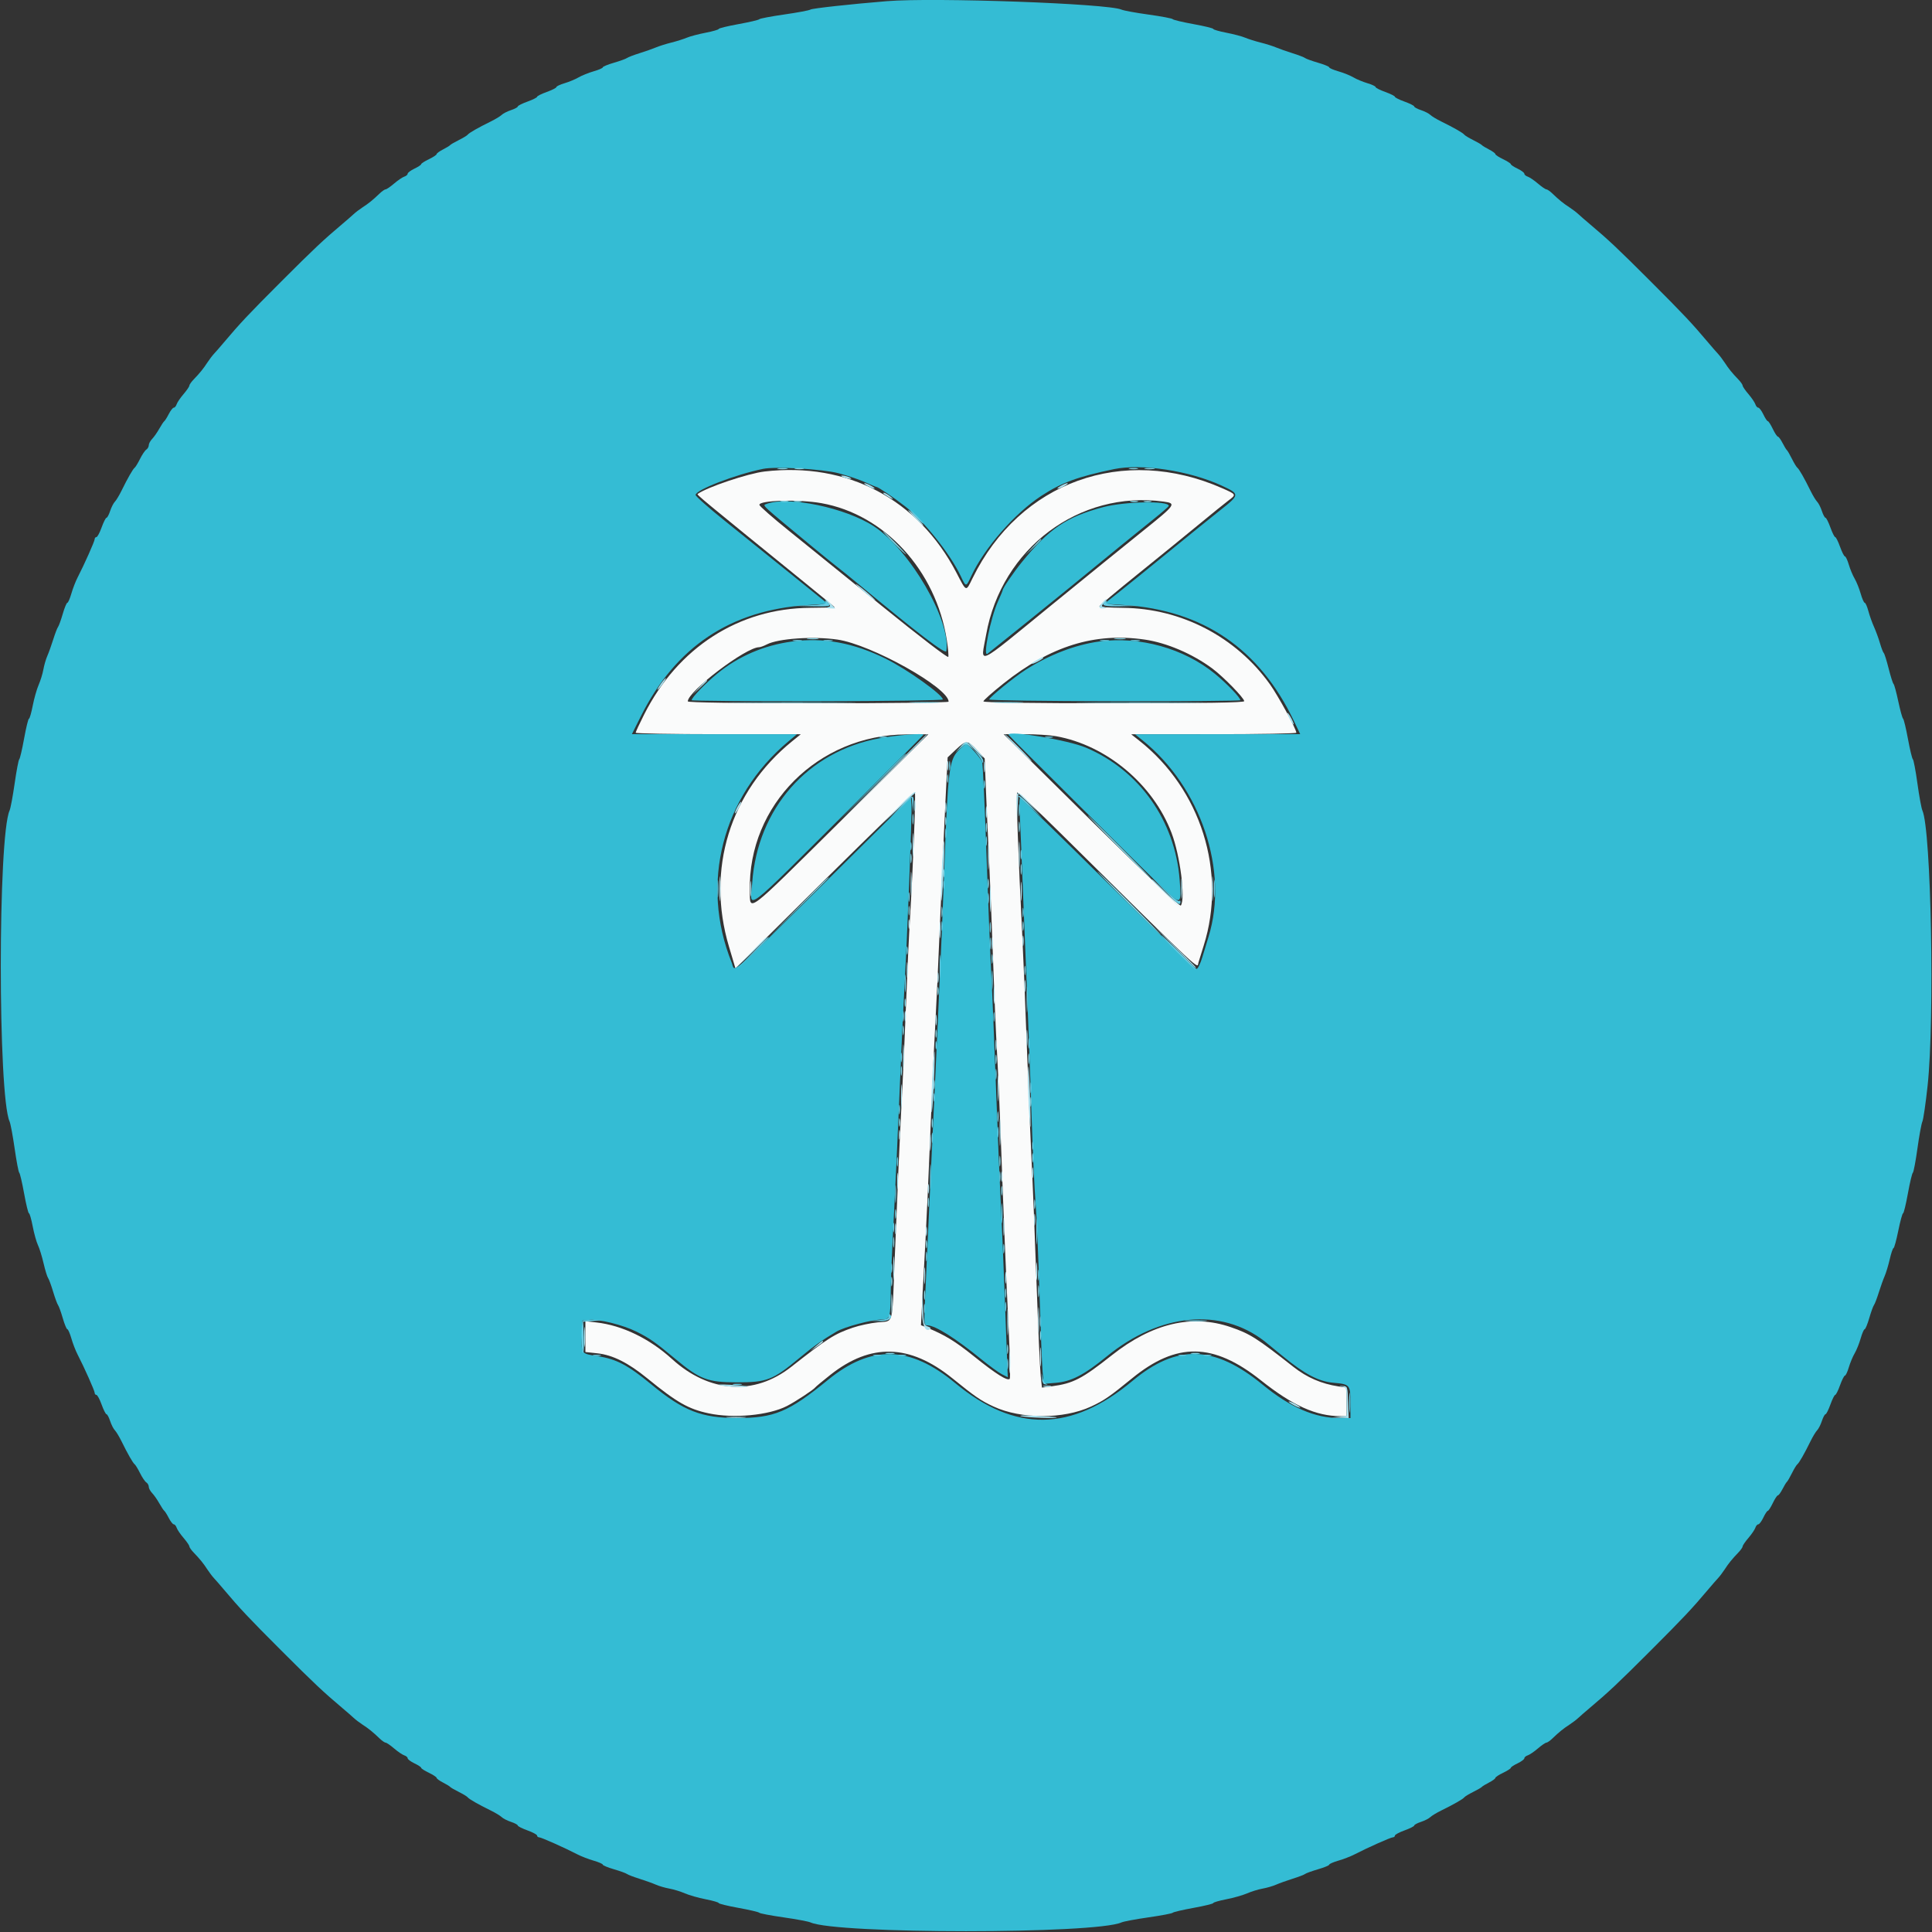
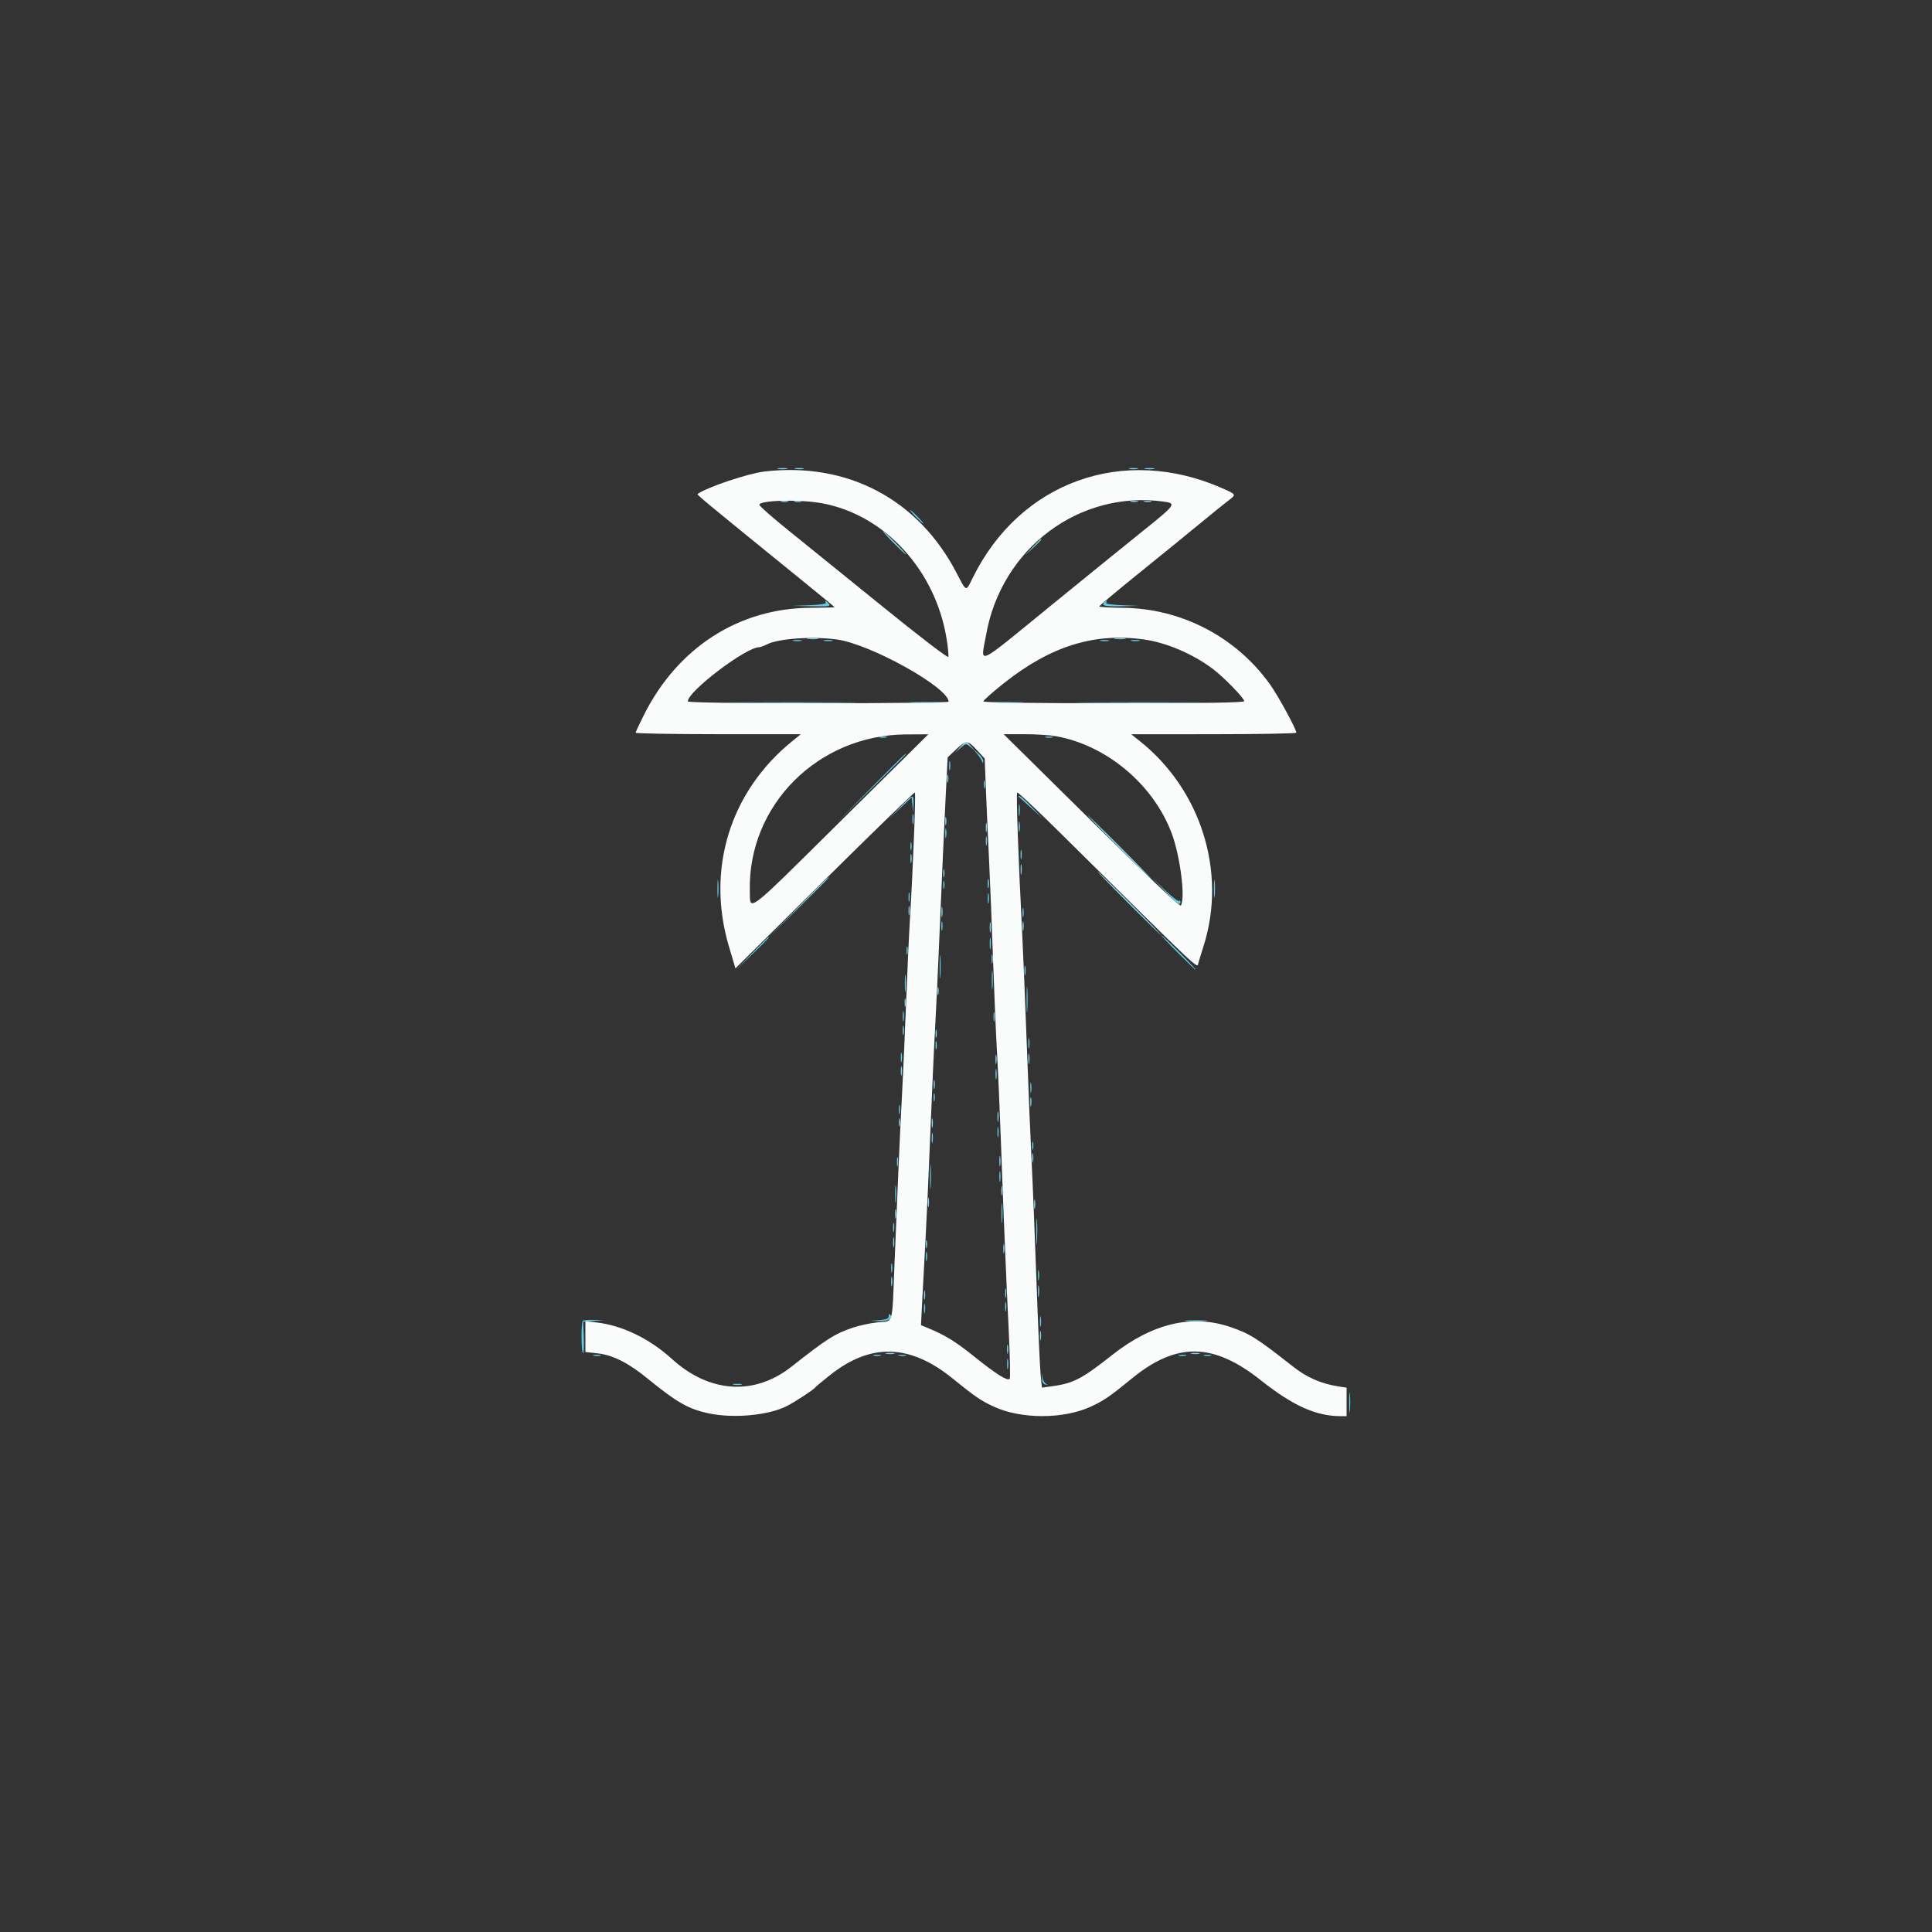
<svg xmlns="http://www.w3.org/2000/svg" id="svg" version="1.1" width="400" height="400" viewBox="0, 0, 400,400">
  <rect x="0" y="0" width="400" height="400" fill="#333333" stroke="none" />
  <g id="svgg">
    <path id="path0" d="M158.302 97.619 C 154.884 98.017,146.440 100.849,144.445 102.266 C 144.221 102.425,144.998 103.069,166.738 120.723 C 170.072 123.431,172.800 125.681,172.800 125.723 C 172.800 125.765,170.505 125.818,167.700 125.841 C 152.950 125.959,140.347 134.069,133.353 147.946 C 132.395 149.846,131.609 151.535,131.606 151.700 C 131.603 151.865,139.295 152.004,148.700 152.008 L 165.800 152.016 164.000 153.474 C 151.129 163.905,146.174 179.990,150.915 195.945 L 152.266 200.490 170.742 182.188 C 180.905 172.122,189.307 163.974,189.415 164.081 C 189.631 164.298,189.031 179.820,188.420 189.800 C 188.205 193.320,187.834 201.330,187.596 207.600 C 187.358 213.870,186.985 222.330,186.766 226.400 C 186.324 234.643,185.836 245.632,185.192 261.800 C 184.677 274.731,185.050 273.441,181.732 273.777 C 180.229 273.929,177.920 274.421,176.600 274.870 C 172.772 276.171,171.330 277.088,163.805 283.002 C 156.155 289.013,146.848 288.396,139.123 281.366 C 134.483 277.144,128.821 274.403,123.500 273.802 L 121.200 273.542 121.200 276.732 L 121.200 279.921 123.700 280.194 C 126.861 280.539,130.059 282.142,134.000 285.356 C 140.145 290.369,142.534 291.731,146.748 292.624 C 151.905 293.717,159.159 293.033,162.931 291.099 C 164.700 290.192,168.463 287.718,168.800 287.241 C 168.910 287.085,170.312 285.919,171.915 284.650 C 180.299 278.013,188.386 278.245,197.200 285.376 C 201.951 289.220,203.045 289.970,205.702 291.204 C 211.399 293.851,220.201 293.851,225.898 291.204 C 228.576 289.960,229.723 289.171,234.400 285.356 C 243.617 277.839,251.203 277.955,261.033 285.764 C 267.677 291.042,272.480 293.200,277.583 293.200 L 278.800 293.200 278.800 290.251 L 278.800 287.302 277.100 287.040 C 273.577 286.497,270.596 285.203,267.795 283.002 C 260.179 277.017,258.795 276.139,254.800 274.767 C 246.809 272.022,238.556 273.973,230.200 280.584 C 223.992 285.496,222.184 286.430,217.741 287.019 L 215.723 287.287 215.457 284.743 C 215.310 283.345,214.920 274.550,214.588 265.200 C 214.257 255.850,213.812 244.870,213.600 240.800 C 213.387 236.730,212.940 225.930,212.605 216.800 C 212.271 207.670,211.816 196.690,211.593 192.400 C 210.846 177.972,210.363 164.303,210.593 164.073 C 210.719 163.948,214.732 167.713,219.511 172.441 C 249.945 202.545,247.768 200.502,248.123 199.296 C 248.301 198.693,248.788 197.120,249.206 195.800 C 254.037 180.529,248.631 163.387,235.800 153.286 L 234.200 152.027 251.300 152.013 C 260.705 152.006,268.397 151.865,268.394 151.700 C 268.379 150.939,264.640 144.078,262.947 141.705 C 255.927 131.868,244.580 125.957,232.501 125.845 C 229.806 125.820,227.601 125.687,227.601 125.548 C 227.600 125.409,231.245 122.355,235.700 118.760 C 240.155 115.165,245.878 110.508,248.418 108.412 C 250.958 106.315,253.613 104.168,254.318 103.640 C 255.993 102.386,255.991 102.382,253.089 101.100 C 232.582 92.039,211.132 99.751,201.360 119.700 C 199.952 122.574,200.135 122.634,198.034 118.598 C 190.101 103.356,175.454 95.622,158.302 97.619 M170.074 104.176 C 183.141 106.506,193.772 118.095,196.018 132.456 C 196.281 134.137,196.423 135.732,196.333 136.000 C 196.242 136.275,190.327 131.745,182.785 125.625 C 175.423 119.651,166.666 112.566,163.324 109.881 C 159.983 107.197,157.238 104.786,157.224 104.525 C 157.175 103.569,165.416 103.345,170.074 104.176 M240.944 103.854 C 243.605 104.219,243.421 104.479,236.686 109.883 C 233.339 112.569,224.840 119.462,217.800 125.201 C 201.570 138.433,203.039 137.765,204.170 131.400 C 207.345 113.525,223.456 101.457,240.944 103.854 M173.378 132.417 C 180.375 133.429,196.400 142.378,196.400 145.275 C 196.400 145.454,184.250 145.600,169.400 145.600 C 152.339 145.600,142.400 145.458,142.400 145.214 C 142.400 143.141,154.436 134.000,157.166 134.000 C 157.427 134.000,158.150 133.736,158.773 133.414 C 161.135 132.192,168.394 131.697,173.378 132.417 M237.000 132.419 C 241.538 133.071,246.910 135.369,250.997 138.406 C 253.283 140.105,257.600 144.527,257.600 145.170 C 257.600 145.472,249.577 145.600,230.600 145.600 C 213.396 145.600,203.600 145.459,203.600 145.211 C 203.600 144.998,205.485 143.323,207.790 141.491 C 217.531 133.744,226.611 130.924,237.000 132.419 M174.001 170.043 C 154.122 189.718,155.335 188.790,155.241 184.400 C 154.864 166.666,169.387 152.149,187.600 152.055 L 192.200 152.031 174.001 170.043 M218.627 152.422 C 229.083 154.281,238.776 162.403,242.572 172.488 C 244.337 177.177,245.458 185.946,244.487 187.472 C 244.293 187.778,237.770 181.607,225.994 169.978 L 207.800 152.011 212.027 152.006 C 214.351 152.003,217.321 152.190,218.627 152.422 M202.283 155.320 L 203.869 157.040 204.130 163.620 C 204.273 167.239,204.562 173.710,204.772 178.000 C 204.983 182.290,205.350 191.470,205.589 198.400 C 205.829 205.330,206.200 214.060,206.415 217.800 C 206.629 221.540,206.990 229.730,207.216 236.000 C 207.805 252.309,208.285 263.956,208.837 275.307 C 209.102 280.756,209.200 285.333,209.055 285.479 C 208.570 285.963,206.245 284.503,201.727 280.876 C 197.728 277.665,195.663 276.404,191.840 274.838 L 190.680 274.363 190.926 269.481 C 191.062 266.797,191.361 261.270,191.591 257.200 C 191.821 253.130,192.278 243.050,192.606 234.800 C 192.935 226.550,193.380 216.740,193.596 213.000 C 193.812 209.260,194.277 199.270,194.630 190.800 C 194.982 182.330,195.479 171.216,195.735 166.102 L 196.200 156.803 197.901 155.202 C 200.030 153.197,200.334 153.205,202.283 155.320 " stroke="none" fill="#fafbfb" fill-rule="evenodd" />
-     <path id="path1" d="M183.600 0.243 C 176.103 0.857,168.132 1.733,167.800 1.980 C 167.580 2.143,165.150 2.600,162.400 2.995 C 159.650 3.390,157.310 3.834,157.200 3.982 C 157.090 4.129,155.155 4.584,152.900 4.992 C 150.645 5.400,148.800 5.851,148.800 5.994 C 148.800 6.136,147.585 6.488,146.100 6.774 C 144.615 7.060,142.860 7.524,142.200 7.804 C 141.540 8.084,140.100 8.538,139.000 8.813 C 137.900 9.087,136.460 9.541,135.800 9.821 C 135.140 10.101,133.610 10.639,132.400 11.018 C 131.190 11.396,130.020 11.845,129.800 12.015 C 129.580 12.185,128.365 12.624,127.100 12.991 C 125.835 13.357,124.800 13.785,124.800 13.941 C 124.800 14.097,123.945 14.469,122.900 14.767 C 121.855 15.065,120.460 15.626,119.800 16.015 C 119.140 16.405,117.835 16.949,116.900 17.225 C 115.965 17.501,115.200 17.860,115.200 18.023 C 115.200 18.186,114.300 18.643,113.200 19.039 C 112.100 19.434,111.200 19.884,111.200 20.039 C 111.200 20.193,110.300 20.643,109.200 21.039 C 108.100 21.434,107.200 21.889,107.200 22.048 C 107.200 22.207,106.568 22.546,105.796 22.801 C 105.024 23.056,104.162 23.495,103.881 23.776 C 103.600 24.057,102.566 24.682,101.585 25.164 C 98.992 26.437,97.104 27.516,96.835 27.881 C 96.706 28.057,95.880 28.558,95.000 28.996 C 94.120 29.434,93.310 29.904,93.200 30.040 C 93.090 30.177,92.415 30.588,91.700 30.954 C 90.985 31.321,90.398 31.751,90.395 31.910 C 90.393 32.070,89.673 32.544,88.795 32.964 C 87.918 33.385,87.200 33.846,87.200 33.990 C 87.200 34.134,86.570 34.552,85.800 34.919 C 85.030 35.287,84.400 35.758,84.400 35.967 C 84.400 36.175,84.085 36.447,83.700 36.571 C 83.315 36.695,82.370 37.337,81.600 37.997 C 80.830 38.658,80.041 39.199,79.846 39.199 C 79.651 39.200,79.070 39.605,78.556 40.100 C 77.203 41.401,76.335 42.104,75.067 42.927 C 74.451 43.326,73.623 43.956,73.227 44.327 C 72.831 44.697,71.808 45.588,70.954 46.307 C 66.957 49.670,65.018 51.495,58.256 58.256 C 51.495 65.018,49.670 66.957,46.307 70.954 C 45.588 71.808,44.697 72.831,44.327 73.227 C 43.956 73.623,43.326 74.451,42.927 75.067 C 42.104 76.335,41.401 77.203,40.100 78.556 C 39.605 79.070,39.200 79.651,39.199 79.846 C 39.199 80.041,38.658 80.830,37.997 81.600 C 37.337 82.370,36.695 83.315,36.571 83.700 C 36.447 84.085,36.183 84.400,35.983 84.400 C 35.784 84.400,35.321 84.985,34.954 85.700 C 34.588 86.415,34.165 87.090,34.014 87.200 C 33.863 87.310,33.393 88.018,32.970 88.774 C 32.546 89.529,31.885 90.474,31.500 90.874 C 31.115 91.273,30.800 91.861,30.800 92.180 C 30.800 92.499,30.573 92.904,30.296 93.080 C 30.019 93.256,29.434 94.120,28.996 95.000 C 28.558 95.880,28.057 96.706,27.881 96.835 C 27.516 97.104,26.437 98.992,25.164 101.585 C 24.682 102.566,24.057 103.600,23.776 103.881 C 23.495 104.162,23.056 105.024,22.801 105.796 C 22.546 106.568,22.207 107.200,22.048 107.200 C 21.889 107.200,21.434 108.100,21.039 109.200 C 20.643 110.300,20.158 111.200,19.960 111.200 C 19.762 111.200,19.600 111.394,19.600 111.631 C 19.600 112.060,17.433 116.920,16.046 119.600 C 15.648 120.370,15.075 121.855,14.774 122.900 C 14.472 123.945,14.097 124.800,13.941 124.800 C 13.785 124.800,13.357 125.835,12.991 127.100 C 12.624 128.365,12.185 129.580,12.015 129.800 C 11.845 130.020,11.396 131.190,11.018 132.400 C 10.639 133.610,10.090 135.140,9.798 135.800 C 9.506 136.460,9.139 137.720,8.983 138.600 C 8.827 139.480,8.384 140.920,8.000 141.800 C 7.615 142.680,7.065 144.615,6.777 146.100 C 6.489 147.585,6.136 148.800,5.994 148.800 C 5.851 148.800,5.400 150.645,4.992 152.900 C 4.584 155.155,4.131 157.090,3.986 157.200 C 3.840 157.310,3.412 159.560,3.034 162.200 C 2.656 164.840,2.185 167.360,1.986 167.800 C -0.443 173.175,-0.443 226.825,1.986 232.200 C 2.185 232.640,2.656 235.160,3.034 237.800 C 3.412 240.440,3.840 242.690,3.986 242.800 C 4.131 242.910,4.584 244.845,4.992 247.100 C 5.400 249.355,5.851 251.200,5.994 251.200 C 6.136 251.200,6.486 252.415,6.771 253.900 C 7.055 255.385,7.543 257.132,7.854 257.782 C 8.166 258.432,8.691 260.130,9.021 261.554 C 9.352 262.979,9.768 264.337,9.945 264.572 C 10.123 264.808,10.593 266.080,10.989 267.400 C 11.386 268.720,11.848 269.980,12.017 270.200 C 12.186 270.420,12.624 271.635,12.991 272.900 C 13.357 274.165,13.785 275.200,13.941 275.200 C 14.097 275.200,14.472 276.055,14.774 277.100 C 15.075 278.145,15.648 279.630,16.046 280.400 C 17.433 283.080,19.600 287.940,19.600 288.369 C 19.600 288.606,19.762 288.800,19.960 288.800 C 20.158 288.800,20.643 289.700,21.039 290.800 C 21.434 291.900,21.889 292.800,22.048 292.800 C 22.207 292.800,22.546 293.432,22.801 294.204 C 23.056 294.976,23.495 295.838,23.776 296.119 C 24.057 296.400,24.682 297.434,25.164 298.415 C 26.437 301.008,27.516 302.896,27.881 303.165 C 28.057 303.294,28.558 304.120,28.996 305.000 C 29.434 305.880,30.019 306.744,30.296 306.920 C 30.573 307.096,30.800 307.501,30.800 307.820 C 30.800 308.139,31.115 308.727,31.500 309.126 C 31.885 309.526,32.546 310.471,32.970 311.226 C 33.393 311.982,33.863 312.690,34.014 312.800 C 34.165 312.910,34.588 313.585,34.954 314.300 C 35.321 315.015,35.784 315.600,35.983 315.600 C 36.183 315.600,36.447 315.915,36.571 316.300 C 36.695 316.685,37.337 317.630,37.997 318.400 C 38.658 319.170,39.199 319.959,39.199 320.154 C 39.200 320.349,39.605 320.930,40.100 321.444 C 41.401 322.797,42.104 323.665,42.927 324.933 C 43.326 325.549,43.956 326.377,44.327 326.773 C 44.697 327.169,45.588 328.192,46.307 329.046 C 49.670 333.043,51.495 334.982,58.256 341.744 C 65.018 348.505,66.957 350.330,70.954 353.693 C 71.808 354.412,72.831 355.303,73.227 355.673 C 73.623 356.044,74.451 356.674,75.067 357.073 C 76.335 357.896,77.203 358.599,78.556 359.900 C 79.070 360.395,79.651 360.800,79.846 360.801 C 80.041 360.801,80.830 361.342,81.600 362.003 C 82.370 362.663,83.315 363.305,83.700 363.429 C 84.085 363.553,84.400 363.825,84.400 364.033 C 84.400 364.242,85.030 364.713,85.800 365.081 C 86.570 365.448,87.200 365.866,87.200 366.010 C 87.200 366.154,87.918 366.615,88.795 367.036 C 89.673 367.456,90.393 367.930,90.395 368.090 C 90.398 368.249,90.985 368.679,91.700 369.046 C 92.415 369.412,93.090 369.823,93.200 369.960 C 93.310 370.096,94.120 370.566,95.000 371.004 C 95.880 371.442,96.706 371.943,96.835 372.119 C 97.104 372.484,98.992 373.563,101.585 374.836 C 102.566 375.318,103.600 375.943,103.881 376.224 C 104.162 376.505,105.024 376.944,105.796 377.199 C 106.568 377.454,107.200 377.793,107.200 377.952 C 107.200 378.111,108.100 378.566,109.200 378.961 C 110.300 379.357,111.200 379.842,111.200 380.040 C 111.200 380.238,111.394 380.400,111.631 380.400 C 112.060 380.400,116.920 382.567,119.600 383.954 C 120.370 384.352,121.855 384.925,122.900 385.226 C 123.945 385.528,124.800 385.903,124.800 386.059 C 124.800 386.215,125.835 386.643,127.100 387.009 C 128.365 387.376,129.580 387.815,129.800 387.985 C 130.020 388.155,131.190 388.604,132.400 388.982 C 133.610 389.361,135.140 389.910,135.800 390.202 C 136.460 390.494,137.720 390.861,138.600 391.017 C 139.480 391.173,140.920 391.616,141.800 392.000 C 142.680 392.385,144.615 392.935,146.100 393.223 C 147.585 393.511,148.800 393.864,148.800 394.006 C 148.800 394.149,150.645 394.600,152.900 395.008 C 155.155 395.416,157.090 395.869,157.200 396.014 C 157.310 396.160,159.560 396.588,162.200 396.966 C 164.840 397.344,167.360 397.815,167.800 398.014 C 173.175 400.443,226.825 400.443,232.200 398.014 C 232.640 397.815,235.160 397.344,237.800 396.966 C 240.440 396.588,242.690 396.160,242.800 396.014 C 242.910 395.869,244.845 395.416,247.100 395.008 C 249.355 394.600,251.200 394.149,251.200 394.006 C 251.200 393.864,252.415 393.511,253.900 393.223 C 255.385 392.935,257.320 392.385,258.200 392.000 C 259.080 391.616,260.520 391.173,261.400 391.017 C 262.280 390.861,263.540 390.494,264.200 390.202 C 264.860 389.910,266.390 389.361,267.600 388.982 C 268.810 388.604,269.980 388.155,270.200 387.985 C 270.420 387.815,271.635 387.376,272.900 387.009 C 274.165 386.643,275.200 386.215,275.200 386.059 C 275.200 385.903,276.055 385.528,277.100 385.226 C 278.145 384.925,279.630 384.352,280.400 383.954 C 283.080 382.567,287.940 380.400,288.369 380.400 C 288.606 380.400,288.800 380.238,288.800 380.040 C 288.800 379.842,289.700 379.357,290.800 378.961 C 291.900 378.566,292.800 378.111,292.800 377.952 C 292.800 377.793,293.432 377.454,294.204 377.199 C 294.976 376.944,295.838 376.505,296.119 376.224 C 296.400 375.943,297.434 375.318,298.415 374.836 C 301.008 373.563,302.896 372.484,303.165 372.119 C 303.294 371.943,304.120 371.442,305.000 371.004 C 305.880 370.566,306.690 370.096,306.800 369.960 C 306.910 369.823,307.585 369.412,308.300 369.046 C 309.015 368.679,309.602 368.249,309.605 368.090 C 309.607 367.930,310.327 367.456,311.205 367.036 C 312.082 366.615,312.800 366.154,312.800 366.010 C 312.800 365.866,313.430 365.448,314.200 365.081 C 314.970 364.713,315.600 364.242,315.600 364.033 C 315.600 363.825,315.915 363.553,316.300 363.429 C 316.685 363.305,317.630 362.663,318.400 362.003 C 319.170 361.342,319.959 360.801,320.154 360.801 C 320.349 360.800,320.930 360.395,321.444 359.900 C 322.797 358.599,323.665 357.896,324.933 357.073 C 325.549 356.674,326.377 356.044,326.773 355.673 C 327.169 355.303,328.192 354.412,329.046 353.693 C 333.043 350.330,334.982 348.505,341.744 341.744 C 348.505 334.982,350.330 333.043,353.693 329.046 C 354.412 328.192,355.303 327.169,355.673 326.773 C 356.044 326.377,356.674 325.549,357.073 324.933 C 357.896 323.665,358.599 322.797,359.900 321.444 C 360.395 320.930,360.800 320.349,360.801 320.154 C 360.801 319.959,361.342 319.170,362.003 318.400 C 362.663 317.630,363.305 316.685,363.429 316.300 C 363.553 315.915,363.825 315.600,364.033 315.600 C 364.242 315.600,364.713 314.970,365.081 314.200 C 365.448 313.430,365.866 312.800,366.010 312.800 C 366.154 312.800,366.615 312.082,367.036 311.205 C 367.456 310.327,367.930 309.607,368.090 309.605 C 368.249 309.602,368.679 309.015,369.046 308.300 C 369.412 307.585,369.823 306.910,369.960 306.800 C 370.096 306.690,370.566 305.880,371.004 305.000 C 371.442 304.120,371.943 303.294,372.119 303.165 C 372.484 302.896,373.563 301.008,374.836 298.415 C 375.318 297.434,375.943 296.400,376.224 296.119 C 376.505 295.838,376.944 294.976,377.199 294.204 C 377.454 293.432,377.793 292.800,377.952 292.800 C 378.111 292.800,378.566 291.900,378.961 290.800 C 379.357 289.700,379.807 288.800,379.961 288.800 C 380.116 288.800,380.566 287.900,380.961 286.800 C 381.357 285.700,381.814 284.800,381.977 284.800 C 382.140 284.800,382.499 284.035,382.775 283.100 C 383.051 282.165,383.595 280.860,383.985 280.200 C 384.374 279.540,384.935 278.145,385.233 277.100 C 385.531 276.055,385.903 275.200,386.059 275.200 C 386.215 275.200,386.643 274.165,387.009 272.900 C 387.376 271.635,387.815 270.420,387.985 270.200 C 388.155 269.980,388.604 268.810,388.982 267.600 C 389.361 266.390,389.908 264.860,390.198 264.200 C 390.489 263.540,390.964 261.965,391.254 260.700 C 391.544 259.435,391.896 258.400,392.036 258.400 C 392.176 258.400,392.620 256.780,393.022 254.800 C 393.424 252.820,393.868 251.200,394.009 251.200 C 394.151 251.200,394.600 249.355,395.008 247.100 C 395.416 244.845,395.877 242.910,396.033 242.800 C 396.189 242.690,396.615 240.440,396.981 237.800 C 397.346 235.160,397.809 232.640,398.010 232.200 C 398.211 231.760,398.696 228.430,399.088 224.800 C 400.570 211.064,399.827 171.778,398.010 167.800 C 397.809 167.360,397.346 164.840,396.981 162.200 C 396.615 159.560,396.191 157.310,396.038 157.200 C 395.885 157.090,395.429 155.200,395.024 153.000 C 394.619 150.800,394.165 148.910,394.014 148.800 C 393.864 148.690,393.416 147.070,393.019 145.200 C 392.622 143.330,392.180 141.710,392.037 141.600 C 391.894 141.490,391.437 140.050,391.022 138.400 C 390.606 136.750,390.153 135.310,390.014 135.200 C 389.875 135.090,389.526 134.190,389.239 133.200 C 388.953 132.210,388.394 130.680,387.998 129.800 C 387.602 128.920,387.074 127.435,386.824 126.500 C 386.574 125.565,386.235 124.800,386.072 124.800 C 385.908 124.800,385.531 123.945,385.233 122.900 C 384.935 121.855,384.374 120.460,383.985 119.800 C 383.595 119.140,383.051 117.835,382.775 116.900 C 382.499 115.965,382.140 115.200,381.977 115.200 C 381.814 115.200,381.357 114.300,380.961 113.200 C 380.566 112.100,380.116 111.200,379.961 111.200 C 379.807 111.200,379.357 110.300,378.961 109.200 C 378.566 108.100,378.111 107.200,377.952 107.200 C 377.793 107.200,377.454 106.568,377.199 105.796 C 376.944 105.024,376.505 104.162,376.224 103.881 C 375.943 103.600,375.318 102.566,374.836 101.585 C 373.563 98.992,372.484 97.104,372.119 96.835 C 371.943 96.706,371.442 95.880,371.004 95.000 C 370.566 94.120,370.096 93.310,369.960 93.200 C 369.823 93.090,369.412 92.415,369.046 91.700 C 368.679 90.985,368.249 90.398,368.090 90.395 C 367.930 90.393,367.456 89.673,367.036 88.795 C 366.615 87.918,366.154 87.200,366.010 87.200 C 365.866 87.200,365.448 86.570,365.081 85.800 C 364.713 85.030,364.242 84.400,364.033 84.400 C 363.825 84.400,363.553 84.085,363.429 83.700 C 363.305 83.315,362.663 82.370,362.003 81.600 C 361.342 80.830,360.801 80.041,360.801 79.846 C 360.800 79.651,360.395 79.070,359.900 78.556 C 358.599 77.203,357.896 76.335,357.073 75.067 C 356.674 74.451,356.044 73.623,355.673 73.227 C 355.303 72.831,354.412 71.808,353.693 70.954 C 350.330 66.957,348.505 65.018,341.744 58.256 C 334.982 51.495,333.043 49.670,329.046 46.307 C 328.192 45.588,327.169 44.697,326.773 44.327 C 326.377 43.956,325.549 43.326,324.933 42.927 C 323.665 42.104,322.797 41.401,321.444 40.100 C 320.930 39.605,320.349 39.200,320.154 39.199 C 319.959 39.199,319.170 38.658,318.400 37.997 C 317.630 37.337,316.685 36.695,316.300 36.571 C 315.915 36.447,315.600 36.175,315.600 35.967 C 315.600 35.758,314.970 35.287,314.200 34.919 C 313.430 34.552,312.800 34.134,312.800 33.990 C 312.800 33.846,312.082 33.385,311.205 32.964 C 310.327 32.544,309.607 32.070,309.605 31.910 C 309.602 31.751,309.015 31.321,308.300 30.954 C 307.585 30.588,306.910 30.177,306.800 30.040 C 306.690 29.904,305.880 29.434,305.000 28.996 C 304.120 28.558,303.294 28.057,303.165 27.881 C 302.896 27.516,301.008 26.437,298.415 25.164 C 297.434 24.682,296.400 24.057,296.119 23.776 C 295.838 23.495,294.976 23.056,294.204 22.801 C 293.432 22.546,292.800 22.207,292.800 22.048 C 292.800 21.889,291.900 21.434,290.800 21.039 C 289.700 20.643,288.800 20.193,288.800 20.039 C 288.800 19.884,287.900 19.434,286.800 19.039 C 285.700 18.643,284.800 18.186,284.800 18.023 C 284.800 17.860,284.035 17.501,283.100 17.225 C 282.165 16.949,280.860 16.405,280.200 16.015 C 279.540 15.626,278.145 15.065,277.100 14.767 C 276.055 14.469,275.200 14.097,275.200 13.941 C 275.200 13.785,274.165 13.357,272.900 12.991 C 271.635 12.624,270.420 12.185,270.200 12.015 C 269.980 11.845,268.810 11.396,267.600 11.018 C 266.390 10.639,264.860 10.101,264.200 9.821 C 263.540 9.541,262.100 9.087,261.000 8.813 C 259.900 8.538,258.460 8.084,257.800 7.804 C 257.140 7.524,255.385 7.060,253.900 6.774 C 252.415 6.488,251.200 6.136,251.200 5.994 C 251.200 5.851,249.355 5.400,247.100 4.992 C 244.845 4.584,242.910 4.123,242.800 3.967 C 242.690 3.811,240.440 3.385,237.800 3.019 C 235.160 2.654,232.640 2.191,232.200 1.992 C 229.435 0.735,193.421 -0.560,183.600 0.243 M173.600 97.979 C 175.470 98.469,177.950 99.304,179.112 99.835 C 180.273 100.366,181.312 100.800,181.420 100.800 C 181.790 100.800,184.996 102.966,187.400 104.840 C 191.333 107.905,196.770 114.726,198.914 119.284 C 200.003 121.599,199.998 121.599,201.087 119.271 C 203.818 113.437,210.090 106.259,215.600 102.662 C 219.807 99.915,223.040 98.724,230.600 97.135 C 236.297 95.938,246.226 97.447,252.900 100.525 C 256.729 102.291,256.724 102.402,252.684 105.595 C 250.878 107.023,245.980 110.986,241.800 114.401 C 237.620 117.817,232.946 121.599,231.414 122.806 L 228.629 125.000 232.614 125.254 C 249.037 126.300,260.744 134.277,267.905 149.300 L 269.193 152.000 252.096 152.013 L 235.000 152.027 236.595 153.313 C 248.642 163.033,254.424 180.266,250.221 193.930 C 249.905 194.959,249.321 196.880,248.923 198.200 C 248.525 199.520,247.996 200.600,247.746 200.600 C 247.496 200.600,239.243 192.635,229.406 182.900 C 219.569 173.165,211.392 165.200,211.235 165.200 C 211.078 165.200,211.011 166.235,211.088 167.500 C 211.164 168.765,211.510 177.180,211.857 186.200 C 212.205 195.220,212.627 205.750,212.796 209.600 C 212.964 213.450,213.305 222.810,213.553 230.400 C 213.800 237.990,214.179 246.360,214.395 249.000 C 214.610 251.640,214.977 260.010,215.210 267.600 C 215.443 275.190,215.733 282.548,215.854 283.952 L 216.075 286.504 218.545 286.305 C 221.793 286.045,224.429 284.679,229.200 280.785 C 240.122 271.872,252.756 270.670,261.800 277.685 C 262.020 277.856,263.730 279.252,265.600 280.788 C 270.166 284.537,273.014 286.026,276.133 286.294 C 279.476 286.582,279.600 286.730,279.600 290.449 L 279.600 293.600 277.420 293.600 C 272.232 293.600,267.195 291.421,261.400 286.668 C 251.396 278.465,243.634 278.242,234.474 285.895 C 221.813 296.473,210.158 296.623,197.784 286.367 C 188.372 278.565,180.387 278.368,171.390 285.716 C 163.283 292.337,160.282 293.594,152.600 293.585 C 145.227 293.577,141.511 292.121,134.857 286.634 C 130.020 282.645,127.647 281.391,123.800 280.791 C 120.270 280.241,120.341 280.333,120.482 276.562 L 120.600 273.400 122.000 273.266 C 124.012 273.072,129.005 274.320,131.800 275.715 C 134.478 277.051,135.731 277.930,139.800 281.330 C 144.890 285.583,146.511 286.200,152.600 286.200 C 158.764 286.200,160.004 285.720,165.400 281.246 C 168.501 278.674,170.279 277.407,173.200 275.688 C 174.848 274.718,180.535 273.200,182.520 273.200 C 184.247 273.200,184.380 272.791,184.415 267.400 C 184.429 265.200,184.695 258.720,185.006 253.000 C 185.316 247.280,185.849 235.760,186.190 227.400 C 186.531 219.040,186.983 209.230,187.195 205.600 C 187.804 195.152,188.851 168.424,188.720 166.671 L 188.600 165.078 170.663 182.839 C 150.283 203.019,152.288 201.304,151.470 199.257 C 144.930 182.912,149.537 164.974,163.219 153.508 L 165.000 152.016 147.914 152.008 L 130.827 152.000 132.681 148.300 C 139.895 133.901,151.257 126.318,167.181 125.274 L 171.363 125.000 163.781 118.874 C 159.612 115.504,153.464 110.554,150.120 107.874 C 146.776 105.193,144.031 102.765,144.020 102.477 C 143.980 101.446,152.257 98.245,158.000 97.071 C 160.595 96.541,170.251 97.103,173.600 97.979 M158.637 104.355 C 157.832 104.671,157.356 104.232,168.412 113.378 C 170.288 114.930,172.520 116.740,173.372 117.400 C 174.224 118.060,176.008 119.500,177.336 120.600 C 190.504 131.508,195.806 135.554,195.929 134.790 C 196.928 128.566,188.465 113.951,181.000 109.011 C 175.121 105.120,163.079 102.613,158.637 104.355 M228.400 104.999 C 220.810 107.009,217.184 109.462,211.550 116.400 C 209.819 118.532,207.600 121.779,207.600 122.180 C 207.600 122.288,207.166 123.327,206.636 124.488 C 205.097 127.858,203.425 136.152,204.445 135.356 C 206.275 133.927,218.409 124.145,221.600 121.526 C 229.952 114.670,235.592 110.075,238.694 107.600 C 240.487 106.170,241.964 104.886,241.977 104.747 C 242.078 103.642,232.879 103.814,228.400 104.999 M164.000 132.814 C 158.149 133.603,152.900 135.861,148.468 139.493 C 145.987 141.527,143.200 144.425,143.200 144.971 C 143.200 145.106,154.900 145.201,169.200 145.182 C 183.500 145.164,195.200 144.998,195.200 144.815 C 195.200 143.850,187.822 138.582,183.400 136.389 C 176.729 133.081,170.509 131.935,164.000 132.814 M227.600 132.812 C 222.621 133.488,217.207 135.569,212.344 138.676 C 209.990 140.181,204.800 144.407,204.800 144.819 C 204.800 145.001,216.500 145.164,230.800 145.182 C 245.100 145.201,256.800 145.106,256.800 144.971 C 256.800 144.425,254.013 141.527,251.532 139.493 C 245.125 134.242,235.946 131.679,227.600 132.812 M182.070 152.851 C 167.254 155.562,156.829 167.394,155.740 182.734 C 155.336 188.431,153.219 190.044,176.300 167.071 C 184.495 158.915,191.200 152.187,191.200 152.121 C 191.200 151.754,185.633 152.199,182.070 152.851 M208.800 152.121 C 208.800 152.291,237.587 180.875,241.091 184.184 C 244.498 187.401,244.645 187.302,244.229 182.074 C 243.259 169.885,235.879 159.488,224.874 154.805 C 221.149 153.219,208.800 151.158,208.800 152.121 M198.326 155.500 C 196.538 157.367,196.231 159.917,195.552 178.600 C 195.304 185.420,194.963 193.970,194.793 197.600 C 194.624 201.230,194.195 210.680,193.841 218.600 C 193.487 226.520,193.016 236.690,192.794 241.200 C 192.571 245.710,192.221 253.270,192.015 258.000 C 191.809 262.730,191.558 268.355,191.458 270.500 C 191.293 274.029,191.343 274.400,191.981 274.400 C 193.599 274.400,197.788 277.030,203.200 281.443 C 204.850 282.788,206.752 284.172,207.427 284.517 L 208.654 285.145 208.521 281.872 C 208.448 280.073,208.209 273.650,207.989 267.600 C 207.769 261.550,207.415 253.270,207.202 249.200 C 206.990 245.130,206.540 234.240,206.203 225.000 C 205.866 215.760,205.417 204.960,205.205 201.000 C 204.993 197.040,204.544 185.848,204.208 176.128 C 203.872 166.409,203.482 158.129,203.341 157.728 C 203.075 156.969,200.414 154.000,200.000 154.000 C 199.869 154.000,199.116 154.675,198.326 155.500 " stroke="none" fill="#34bcd4" fill-rule="evenodd" />
-     <path id="path2" d="M174.600 98.800 C 175.040 98.989,175.670 99.144,176.000 99.144 C 176.378 99.144,176.304 99.017,175.800 98.800 C 175.360 98.611,174.730 98.456,174.400 98.456 C 174.022 98.456,174.096 98.583,174.600 98.800 M179.600 100.600 C 180.150 100.914,180.780 101.172,181.000 101.172 C 181.220 101.172,180.950 100.914,180.400 100.600 C 179.850 100.286,179.220 100.028,179.000 100.028 C 178.780 100.028,179.050 100.286,179.600 100.600 M219.600 100.600 C 219.050 100.914,218.780 101.172,219.000 101.172 C 219.220 101.172,219.850 100.914,220.400 100.600 C 220.950 100.286,221.220 100.028,221.000 100.028 C 220.780 100.028,220.150 100.286,219.600 100.600 M183.200 102.420 C 184.587 103.361,185.378 103.635,184.400 102.836 C 183.850 102.386,183.220 102.017,183.000 102.015 C 182.780 102.013,182.870 102.196,183.200 102.420 M189.400 107.200 C 190.259 108.080,191.052 108.800,191.162 108.800 C 191.272 108.800,190.659 108.080,189.800 107.200 C 188.941 106.320,188.148 105.600,188.038 105.600 C 187.928 105.600,188.541 106.320,189.400 107.200 M177.200 120.926 C 177.200 121.036,178.100 121.879,179.200 122.800 C 180.300 123.721,181.200 124.384,181.200 124.274 C 181.200 124.164,180.300 123.321,179.200 122.400 C 178.100 121.479,177.200 120.816,177.200 120.926 M171.368 124.765 C 172.026 125.491,172.024 125.539,171.330 125.718 C 170.872 125.837,171.036 125.925,171.770 125.954 L 172.939 126.000 172.000 125.000 C 170.909 123.839,170.338 123.626,171.368 124.765 M228.262 124.731 C 227.371 125.716,227.428 126.009,228.500 125.954 C 229.223 125.916,229.256 125.870,228.670 125.718 C 227.976 125.539,227.974 125.491,228.632 124.765 C 229.013 124.344,229.234 124.000,229.124 124.000 C 229.014 124.000,228.626 124.329,228.262 124.731 M214.700 136.629 C 213.205 137.440,213.296 137.778,214.800 137.000 C 215.460 136.659,216.000 136.294,216.000 136.190 C 216.000 135.932,215.957 135.947,214.700 136.629 M136.800 141.600 C 136.330 142.260,136.036 142.800,136.146 142.800 C 136.256 142.800,136.730 142.260,137.200 141.600 C 137.670 140.940,137.964 140.400,137.854 140.400 C 137.744 140.400,137.270 140.940,136.800 141.600 M144.778 142.300 L 143.400 143.800 144.900 142.422 C 145.725 141.663,146.400 140.988,146.400 140.922 C 146.400 140.616,146.062 140.904,144.778 142.300 M267.000 148.800 C 267.341 149.460,267.711 150.000,267.821 150.000 C 267.931 150.000,267.741 149.460,267.400 148.800 C 267.059 148.140,266.689 147.600,266.579 147.600 C 266.469 147.600,266.659 148.140,267.000 148.800 M182.997 160.900 L 174.200 169.800 183.100 161.003 C 191.370 152.830,192.180 152.000,191.897 152.000 C 191.840 152.000,187.835 156.005,182.997 160.900 M210.600 154.800 C 212.128 156.340,213.469 157.600,213.579 157.600 C 213.689 157.600,212.528 156.340,211.000 154.800 C 209.472 153.260,208.131 152.000,208.021 152.000 C 207.911 152.000,209.072 153.260,210.600 154.800 M201.800 155.200 C 202.659 156.080,203.452 156.800,203.562 156.800 C 203.672 156.800,203.059 156.080,202.200 155.200 C 201.341 154.320,200.548 153.600,200.438 153.600 C 200.328 153.600,200.941 154.320,201.800 155.200 M196.101 158.600 C 196.105 159.480,196.187 159.793,196.283 159.295 C 196.379 158.798,196.375 158.078,196.275 157.695 C 196.175 157.313,196.096 157.720,196.101 158.600 M203.709 158.800 C 203.709 159.790,203.787 160.195,203.882 159.700 C 203.978 159.205,203.978 158.395,203.882 157.900 C 203.787 157.405,203.709 157.810,203.709 158.800 M185.791 167.300 L 182.600 170.600 185.988 167.400 C 187.852 165.640,189.457 164.155,189.555 164.100 C 189.653 164.045,189.564 164.000,189.357 164.000 C 189.150 164.000,187.545 165.485,185.791 167.300 M210.478 166.900 L 210.557 169.800 210.698 167.033 L 210.840 164.266 213.120 166.433 L 215.400 168.600 213.214 166.300 C 210.450 163.392,210.384 163.407,210.478 166.900 M189.309 166.800 C 189.309 167.790,189.387 168.195,189.482 167.700 C 189.578 167.205,189.578 166.395,189.482 165.900 C 189.387 165.405,189.309 165.810,189.309 166.800 M195.709 167.200 C 195.709 168.190,195.787 168.595,195.882 168.100 C 195.978 167.605,195.978 166.795,195.882 166.300 C 195.787 165.805,195.709 166.210,195.709 167.200 M152.600 167.200 C 152.259 167.860,152.069 168.400,152.179 168.400 C 152.289 168.400,152.659 167.860,153.000 167.200 C 153.341 166.540,153.531 166.000,153.421 166.000 C 153.311 166.000,152.941 166.540,152.600 167.200 M204.114 168.200 C 204.117 169.300,204.195 169.703,204.287 169.095 C 204.379 168.486,204.377 167.586,204.282 167.095 C 204.187 166.603,204.111 167.100,204.114 168.200 M188.946 175.000 C 188.947 177.200,189.014 178.049,189.095 176.887 C 189.176 175.724,189.176 173.924,189.093 172.887 C 189.011 171.849,188.945 172.800,188.946 175.000 M210.950 177.000 C 210.951 179.420,211.016 180.358,211.096 179.085 C 211.176 177.812,211.175 175.832,211.094 174.685 C 211.014 173.538,210.949 174.580,210.950 177.000 M204.550 177.400 C 204.551 179.820,204.616 180.758,204.696 179.485 C 204.776 178.212,204.775 176.232,204.694 175.085 C 204.614 173.938,204.549 174.980,204.550 177.400 M195.001 179.676 C 194.844 182.824,194.786 185.850,194.871 186.400 C 194.957 186.950,195.167 184.456,195.338 180.857 C 195.508 177.259,195.567 174.233,195.467 174.134 C 195.367 174.034,195.157 176.528,195.001 179.676 M188.546 183.000 C 188.547 185.200,188.614 186.049,188.695 184.887 C 188.776 183.724,188.776 181.924,188.693 180.887 C 188.611 179.849,188.545 180.800,188.546 183.000 M148.948 184.000 C 148.948 186.310,149.014 187.255,149.095 186.100 C 149.176 184.945,149.176 183.055,149.095 181.900 C 149.014 180.745,148.948 181.690,148.948 184.000 M250.948 184.000 C 250.948 186.310,251.014 187.255,251.095 186.100 C 251.176 184.945,251.176 183.055,251.095 181.900 C 251.014 180.745,250.948 181.690,250.948 184.000 M244.540 184.000 C 244.540 185.870,244.609 186.635,244.693 185.700 C 244.777 184.765,244.777 183.235,244.693 182.300 C 244.609 181.365,244.540 182.130,244.540 184.000 M155.328 184.000 C 155.328 185.430,155.401 186.015,155.489 185.300 C 155.578 184.585,155.578 183.415,155.489 182.700 C 155.401 181.985,155.328 182.570,155.328 184.000 M211.337 184.600 C 211.339 186.360,211.409 187.030,211.493 186.089 C 211.578 185.149,211.577 183.709,211.491 182.889 C 211.405 182.070,211.336 182.840,211.337 184.600 M204.950 186.200 C 204.951 188.620,205.016 189.558,205.096 188.285 C 205.176 187.012,205.175 185.032,205.094 183.885 C 205.014 182.738,204.949 183.780,204.950 186.200 M238.400 182.110 C 238.400 182.171,239.795 183.566,241.500 185.210 L 244.600 188.200 241.610 185.100 C 238.833 182.221,238.400 181.817,238.400 182.110 M188.101 191.400 C 188.105 192.280,188.187 192.593,188.283 192.095 C 188.379 191.598,188.375 190.878,188.275 190.495 C 188.175 190.113,188.096 190.520,188.101 191.400 M194.531 192.600 C 194.533 194.140,194.605 194.721,194.692 193.891 C 194.779 193.061,194.777 191.801,194.689 191.091 C 194.600 190.381,194.529 191.060,194.531 192.600 M243.193 196.100 C 247.087 200.094,247.600 200.582,247.600 200.293 C 247.600 200.234,245.665 198.299,243.300 195.993 L 239.000 191.800 243.193 196.100 M211.709 194.800 C 211.709 195.790,211.787 196.195,211.882 195.700 C 211.978 195.205,211.978 194.395,211.882 193.900 C 211.787 193.405,211.709 193.810,211.709 194.800 M205.314 195.400 C 205.317 196.500,205.395 196.903,205.487 196.295 C 205.579 195.686,205.577 194.786,205.482 194.295 C 205.387 193.803,205.311 194.300,205.314 195.400 M155.391 197.300 L 152.200 200.600 155.500 197.409 C 157.315 195.655,158.800 194.170,158.800 194.109 C 158.800 193.818,158.354 194.235,155.391 197.300 M187.728 200.800 C 187.728 202.230,187.801 202.815,187.889 202.100 C 187.978 201.385,187.978 200.215,187.889 199.500 C 187.801 198.785,187.728 199.370,187.728 200.800 M194.109 202.400 C 194.109 203.390,194.187 203.795,194.282 203.300 C 194.378 202.805,194.378 201.995,194.282 201.500 C 194.187 201.005,194.109 201.410,194.109 202.400 M212.114 204.200 C 212.117 205.300,212.195 205.703,212.287 205.095 C 212.379 204.486,212.377 203.586,212.282 203.095 C 212.187 202.603,212.111 203.100,212.114 204.200 M205.734 206.000 C 205.734 207.650,205.805 208.325,205.891 207.500 C 205.978 206.675,205.978 205.325,205.891 204.500 C 205.805 203.675,205.734 204.350,205.734 206.000 M187.309 210.400 C 187.309 211.390,187.387 211.795,187.482 211.300 C 187.578 210.805,187.578 209.995,187.482 209.500 C 187.387 209.005,187.309 209.410,187.309 210.400 M193.709 211.200 C 193.709 212.190,193.787 212.595,193.882 212.100 C 193.978 211.605,193.978 210.795,193.882 210.300 C 193.787 209.805,193.709 210.210,193.709 211.200 M212.531 215.000 C 212.533 216.540,212.605 217.121,212.692 216.291 C 212.779 215.461,212.777 214.201,212.689 213.491 C 212.600 212.781,212.529 213.460,212.531 215.000 M186.948 218.800 C 186.948 221.110,187.014 222.055,187.095 220.900 C 187.176 219.745,187.176 217.855,187.095 216.700 C 187.014 215.545,186.948 216.490,186.948 218.800 M206.109 216.400 C 206.109 217.390,206.187 217.795,206.282 217.300 C 206.378 216.805,206.378 215.995,206.282 215.500 C 206.187 215.005,206.109 215.410,206.109 216.400 M193.003 223.276 C 192.848 226.424,192.787 229.540,192.868 230.200 C 192.949 230.860,193.156 228.364,193.328 224.654 C 193.500 220.943,193.561 217.828,193.463 217.730 C 193.366 217.632,193.158 220.128,193.003 223.276 M212.842 224.633 C 212.866 226.815,213.024 230.220,213.194 232.200 C 213.398 234.585,213.434 233.302,213.299 228.400 C 213.186 224.330,213.028 220.925,212.947 220.833 C 212.866 220.742,212.819 222.452,212.842 224.633 M206.550 225.400 C 206.551 227.820,206.616 228.758,206.696 227.485 C 206.776 226.212,206.775 224.232,206.694 223.085 C 206.614 221.938,206.549 222.980,206.550 225.400 M186.546 227.000 C 186.547 229.200,186.614 230.049,186.695 228.887 C 186.776 227.724,186.776 225.924,186.693 224.887 C 186.611 223.849,186.545 224.800,186.546 227.000 M206.951 234.400 C 206.951 236.930,207.016 237.965,207.096 236.700 C 207.175 235.435,207.175 233.365,207.096 232.100 C 207.016 230.835,206.951 231.870,206.951 234.400 M186.101 235.000 C 186.105 235.880,186.187 236.193,186.283 235.695 C 186.379 235.198,186.375 234.478,186.275 234.095 C 186.175 233.713,186.096 234.120,186.101 235.000 M192.531 236.600 C 192.533 238.140,192.605 238.721,192.692 237.891 C 192.779 237.061,192.777 235.801,192.689 235.091 C 192.600 234.381,192.529 235.060,192.531 236.600 M213.709 242.800 C 213.709 243.790,213.787 244.195,213.882 243.700 C 213.978 243.205,213.978 242.395,213.882 241.900 C 213.787 241.405,213.709 241.810,213.709 242.800 M185.731 244.600 C 185.733 246.140,185.805 246.721,185.892 245.891 C 185.979 245.061,185.977 243.801,185.889 243.091 C 185.800 242.381,185.729 243.060,185.731 244.600 M207.309 243.600 C 207.309 244.590,207.387 244.995,207.482 244.500 C 207.578 244.005,207.578 243.195,207.482 242.700 C 207.387 242.205,207.309 242.610,207.309 243.600 M192.101 246.200 C 192.105 247.080,192.187 247.393,192.283 246.895 C 192.379 246.398,192.375 245.678,192.275 245.295 C 192.175 244.913,192.096 245.320,192.101 246.200 M214.114 252.600 C 214.117 253.700,214.195 254.103,214.287 253.495 C 214.379 252.886,214.377 251.986,214.282 251.495 C 214.187 251.003,214.111 251.500,214.114 252.600 M207.734 254.000 C 207.734 255.650,207.805 256.325,207.891 255.500 C 207.978 254.675,207.978 253.325,207.891 252.500 C 207.805 251.675,207.734 252.350,207.734 254.000 M185.309 254.400 C 185.309 255.390,185.387 255.795,185.482 255.300 C 185.578 254.805,185.578 253.995,185.482 253.500 C 185.387 253.005,185.309 253.410,185.309 254.400 M191.701 255.000 C 191.705 255.880,191.787 256.193,191.883 255.695 C 191.979 255.198,191.975 254.478,191.875 254.095 C 191.775 253.713,191.696 254.120,191.701 255.000 M184.946 262.600 C 184.947 264.800,185.014 265.649,185.095 264.487 C 185.176 263.324,185.176 261.524,185.093 260.487 C 185.011 259.449,184.945 260.400,184.946 262.600 M214.534 263.200 C 214.534 264.850,214.605 265.525,214.691 264.700 C 214.778 263.875,214.778 262.525,214.691 261.700 C 214.605 260.875,214.534 261.550,214.534 263.200 M191.331 264.200 C 191.333 265.740,191.405 266.321,191.492 265.491 C 191.579 264.661,191.577 263.401,191.489 262.691 C 191.400 261.981,191.329 262.660,191.331 264.200 M208.114 264.600 C 208.117 265.700,208.195 266.103,208.287 265.495 C 208.379 264.886,208.377 263.986,208.282 263.495 C 208.187 263.003,208.111 263.500,208.114 264.600 M184.540 270.000 C 184.540 271.870,184.609 272.635,184.693 271.700 C 184.777 270.765,184.777 269.235,184.693 268.300 C 184.609 267.365,184.540 268.130,184.540 270.000 M190.883 270.686 C 190.804 274.214,191.588 276.145,192.664 275.069 C 192.772 274.961,192.493 274.757,192.045 274.614 C 191.316 274.383,191.215 273.966,191.098 270.678 L 190.966 267.000 190.883 270.686 M214.950 273.400 C 214.951 275.820,215.016 276.758,215.096 275.485 C 215.176 274.212,215.175 272.232,215.094 271.085 C 215.014 269.938,214.949 270.980,214.950 273.400 M208.550 273.800 C 208.551 276.220,208.616 277.158,208.696 275.885 C 208.776 274.612,208.775 272.632,208.694 271.485 C 208.614 270.338,208.549 271.380,208.550 273.800 M120.940 276.800 C 120.940 278.670,121.009 279.435,121.093 278.500 C 121.177 277.565,121.177 276.035,121.093 275.100 C 121.009 274.165,120.940 274.930,120.940 276.800 M169.000 278.635 L 167.800 279.666 169.100 278.806 C 169.815 278.333,170.400 277.868,170.400 277.773 C 170.400 277.473,170.231 277.578,169.000 278.635 M215.337 281.000 C 215.339 282.760,215.409 283.430,215.493 282.489 C 215.578 281.549,215.577 280.109,215.491 279.289 C 215.405 278.470,215.336 279.240,215.337 281.000 M208.944 282.000 C 208.944 284.090,209.012 284.945,209.094 283.900 C 209.176 282.855,209.176 281.145,209.094 280.100 C 209.012 279.055,208.944 279.910,208.944 282.000 M149.000 286.803 C 150.214 287.109,155.074 287.322,154.767 287.056 C 154.675 286.976,153.070 286.819,151.200 286.706 C 149.328 286.592,148.339 286.636,149.000 286.803 M216.100 287.076 C 216.485 287.176,217.115 287.176,217.500 287.076 C 217.885 286.975,217.570 286.893,216.800 286.893 C 216.030 286.893,215.715 286.975,216.100 287.076 M277.900 287.088 C 278.737 287.242,278.800 287.460,278.800 290.202 L 278.800 293.152 277.300 293.309 L 275.800 293.466 277.516 293.533 L 279.232 293.600 279.116 290.300 C 279.003 287.090,278.973 286.999,278.000 286.961 C 277.130 286.928,277.117 286.944,277.900 287.088 M266.800 290.179 C 266.800 290.289,267.340 290.659,268.000 291.000 C 268.660 291.341,269.200 291.531,269.200 291.421 C 269.200 291.311,268.660 290.941,268.000 290.600 C 267.340 290.259,266.800 290.069,266.800 290.179 M211.400 293.216 C 212.626 293.512,219.069 293.719,218.767 293.454 C 218.675 293.373,216.710 293.222,214.400 293.117 C 212.090 293.013,210.740 293.057,211.400 293.216 M150.700 293.493 C 151.635 293.577,153.165 293.577,154.100 293.493 C 155.035 293.409,154.270 293.340,152.400 293.340 C 150.530 293.340,149.765 293.409,150.700 293.493 " stroke="none" fill="#a9e1ef" fill-rule="evenodd" />
    <path id="path3" d="M189.600 107.000 C 190.346 107.770,191.047 108.400,191.157 108.400 C 191.267 108.400,190.746 107.770,190.000 107.000 C 189.254 106.230,188.553 105.600,188.443 105.600 C 188.333 105.600,188.854 106.230,189.600 107.000 M170.990 124.784 C 171.133 125.015,169.826 125.222,167.714 125.302 L 164.200 125.435 168.149 125.518 C 171.619 125.590,172.038 125.527,171.600 125.000 C 171.048 124.334,170.618 124.182,170.990 124.784 M228.667 124.667 C 227.934 125.399,228.715 125.593,232.100 125.518 L 235.800 125.435 232.286 125.302 C 230.174 125.222,228.867 125.015,229.010 124.784 C 229.282 124.344,229.064 124.270,228.667 124.667 M164.305 132.683 C 164.802 132.779,165.522 132.775,165.905 132.675 C 166.287 132.575,165.880 132.496,165.000 132.501 C 164.120 132.505,163.807 132.587,164.305 132.683 M170.705 132.683 C 171.202 132.779,171.922 132.775,172.305 132.675 C 172.687 132.575,172.280 132.496,171.400 132.501 C 170.520 132.505,170.207 132.587,170.705 132.683 M227.905 132.683 C 228.402 132.779,229.122 132.775,229.505 132.675 C 229.887 132.575,229.480 132.496,228.600 132.501 C 227.720 132.505,227.407 132.587,227.905 132.683 M234.305 132.683 C 234.802 132.779,235.522 132.775,235.905 132.675 C 236.287 132.575,235.880 132.496,235.000 132.501 C 234.120 132.505,233.807 132.587,234.305 132.683 M182.100 152.676 C 182.485 152.776,183.115 152.776,183.500 152.676 C 183.885 152.575,183.570 152.493,182.800 152.493 C 182.030 152.493,181.715 152.575,182.100 152.676 M216.500 152.676 C 216.885 152.776,217.515 152.776,217.900 152.676 C 218.285 152.575,217.970 152.493,217.200 152.493 C 216.430 152.493,216.115 152.575,216.500 152.676 M202.249 156.000 C 202.716 156.550,203.197 157.270,203.318 157.600 C 203.505 158.114,203.541 158.109,203.568 157.570 C 203.586 157.223,203.105 156.503,202.500 155.970 L 201.400 155.000 202.249 156.000 M180.396 163.100 L 173.400 170.200 180.500 163.204 C 184.405 159.357,187.600 156.162,187.600 156.104 C 187.600 155.819,186.895 156.504,180.396 163.100 M196.501 158.600 C 196.505 159.480,196.587 159.793,196.683 159.295 C 196.779 158.798,196.775 158.078,196.675 157.695 C 196.575 157.313,196.496 157.720,196.501 158.600 M203.693 162.400 C 203.693 163.170,203.775 163.485,203.876 163.100 C 203.976 162.715,203.976 162.085,203.876 161.700 C 203.775 161.315,203.693 161.630,203.693 162.400 M186.386 167.100 L 184.200 169.400 186.472 167.241 L 188.745 165.082 188.905 166.641 L 189.066 168.200 189.133 166.500 C 189.220 164.301,189.002 164.349,186.386 167.100 M210.843 164.900 C 210.939 164.955,212.094 165.990,213.409 167.200 L 215.800 169.400 213.614 167.100 C 212.411 165.835,211.256 164.800,211.047 164.800 C 210.838 164.800,210.746 164.845,210.843 164.900 M210.914 167.800 C 210.917 168.900,210.995 169.303,211.087 168.695 C 211.179 168.086,211.177 167.186,211.082 166.695 C 210.987 166.203,210.911 166.700,210.914 167.800 M195.701 172.600 C 195.705 173.480,195.787 173.793,195.883 173.295 C 195.979 172.798,195.975 172.078,195.875 171.695 C 195.775 171.313,195.696 171.720,195.701 172.600 M204.101 174.200 C 204.105 175.080,204.187 175.393,204.283 174.895 C 204.379 174.398,204.375 173.678,204.275 173.295 C 204.175 172.913,204.096 173.320,204.101 174.200 M188.493 175.200 C 188.493 175.970,188.575 176.285,188.676 175.900 C 188.776 175.515,188.776 174.885,188.676 174.500 C 188.575 174.115,188.493 174.430,188.493 175.200 M211.301 177.000 C 211.305 177.880,211.387 178.193,211.483 177.695 C 211.579 177.198,211.575 176.478,211.475 176.095 C 211.375 175.713,211.296 176.120,211.301 177.000 M148.534 184.000 C 148.534 185.650,148.605 186.325,148.691 185.500 C 148.778 184.675,148.778 183.325,148.691 182.500 C 148.605 181.675,148.534 182.350,148.534 184.000 M251.334 184.000 C 251.334 185.650,251.405 186.325,251.491 185.500 C 251.578 184.675,251.578 183.325,251.491 182.500 C 251.405 181.675,251.334 182.350,251.334 184.000 M195.293 183.200 C 195.293 183.970,195.375 184.285,195.476 183.900 C 195.576 183.515,195.576 182.885,195.476 182.500 C 195.375 182.115,195.293 182.430,195.293 183.200 M241.188 184.500 C 243.760 187.183,244.400 187.628,244.400 186.733 C 244.400 186.477,244.275 186.392,244.122 186.545 C 243.969 186.697,242.664 185.692,241.222 184.311 L 238.600 181.800 241.188 184.500 M188.101 185.800 C 188.105 186.680,188.187 186.993,188.283 186.495 C 188.379 185.998,188.375 185.278,188.275 184.895 C 188.175 184.513,188.096 184.920,188.101 185.800 M204.509 186.000 C 204.509 186.990,204.587 187.395,204.682 186.900 C 204.778 186.405,204.778 185.595,204.682 185.100 C 204.587 184.605,204.509 185.010,204.509 186.000 M211.701 189.000 C 211.705 189.880,211.787 190.193,211.883 189.695 C 211.979 189.198,211.975 188.478,211.875 188.095 C 211.775 187.713,211.696 188.120,211.701 189.000 M194.901 191.800 C 194.905 192.680,194.987 192.993,195.083 192.495 C 195.179 191.998,195.175 191.278,195.075 190.895 C 194.975 190.513,194.896 190.920,194.901 191.800 M204.914 195.400 C 204.917 196.500,204.995 196.903,205.087 196.295 C 205.179 195.686,205.177 194.786,205.082 194.295 C 204.987 193.803,204.911 194.300,204.914 195.400 M243.800 197.200 C 245.771 199.180,247.473 200.800,247.583 200.800 C 247.693 200.800,246.171 199.180,244.200 197.200 C 242.229 195.220,240.527 193.600,240.417 193.600 C 240.307 193.600,241.829 195.220,243.800 197.200 M155.591 197.500 L 152.200 201.000 155.700 197.609 C 158.951 194.459,159.382 194.000,159.091 194.000 C 159.031 194.000,157.456 195.575,155.591 197.500 M187.693 196.800 C 187.693 197.570,187.775 197.885,187.876 197.500 C 187.976 197.115,187.976 196.485,187.876 196.100 C 187.775 195.715,187.693 196.030,187.693 196.800 M194.546 200.200 C 194.547 202.400,194.614 203.249,194.695 202.087 C 194.776 200.924,194.776 199.124,194.693 198.087 C 194.611 197.049,194.545 198.000,194.546 200.200 M205.337 203.000 C 205.339 204.760,205.409 205.430,205.493 204.489 C 205.578 203.549,205.577 202.109,205.491 201.289 C 205.405 200.470,205.336 201.240,205.337 203.000 M187.334 203.600 C 187.334 205.250,187.405 205.925,187.491 205.100 C 187.578 204.275,187.578 202.925,187.491 202.100 C 187.405 201.275,187.334 201.950,187.334 203.600 M212.550 207.000 C 212.551 209.420,212.616 210.358,212.696 209.085 C 212.776 207.812,212.775 205.832,212.694 204.685 C 212.614 203.538,212.549 204.580,212.550 207.000 M186.909 210.400 C 186.909 211.390,186.987 211.795,187.082 211.300 C 187.178 210.805,187.178 209.995,187.082 209.500 C 186.987 209.005,186.909 209.410,186.909 210.400 M205.701 210.600 C 205.705 211.480,205.787 211.793,205.883 211.295 C 205.979 210.798,205.975 210.078,205.875 209.695 C 205.775 209.313,205.696 209.720,205.701 210.600 M212.909 216.000 C 212.909 216.990,212.987 217.395,213.082 216.900 C 213.178 216.405,213.178 215.595,213.082 215.100 C 212.987 214.605,212.909 215.010,212.909 216.000 M193.693 216.400 C 193.693 217.170,193.775 217.485,193.876 217.100 C 193.976 216.715,193.976 216.085,193.876 215.700 C 193.775 215.315,193.693 215.630,193.693 216.400 M186.501 219.000 C 186.505 219.880,186.587 220.193,186.683 219.695 C 186.779 219.198,186.775 218.478,186.675 218.095 C 186.575 217.713,186.496 218.120,186.501 219.000 M206.109 222.400 C 206.109 223.390,206.187 223.795,206.282 223.300 C 206.378 222.805,206.378 221.995,206.282 221.500 C 206.187 221.005,206.109 221.410,206.109 222.400 M213.309 225.200 C 213.309 226.190,213.387 226.595,213.482 226.100 C 213.578 225.605,213.578 224.795,213.482 224.300 C 213.387 223.805,213.309 224.210,213.309 225.200 M193.293 227.200 C 193.293 227.970,193.375 228.285,193.476 227.900 C 193.576 227.515,193.576 226.885,193.476 226.500 C 193.375 226.115,193.293 226.430,193.293 227.200 M186.101 229.800 C 186.105 230.680,186.187 230.993,186.283 230.495 C 186.379 229.998,186.375 229.278,186.275 228.895 C 186.175 228.513,186.096 228.920,186.101 229.800 M206.509 234.400 C 206.509 235.390,206.587 235.795,206.682 235.300 C 206.778 234.805,206.778 233.995,206.682 233.500 C 206.587 233.005,206.509 233.410,206.509 234.400 M192.909 235.600 C 192.909 236.590,192.987 236.995,193.082 236.500 C 193.178 236.005,193.178 235.195,193.082 234.700 C 192.987 234.205,192.909 234.610,192.909 235.600 M213.693 237.200 C 213.693 237.970,213.775 238.285,213.876 237.900 C 213.976 237.515,213.976 236.885,213.876 236.500 C 213.775 236.115,213.693 236.430,213.693 237.200 M185.701 240.600 C 185.705 241.480,185.787 241.793,185.883 241.295 C 185.979 240.798,185.975 240.078,185.875 239.695 C 185.775 239.313,185.696 239.720,185.701 240.600 M192.548 243.600 C 192.548 245.910,192.614 246.855,192.695 245.700 C 192.776 244.545,192.776 242.655,192.695 241.500 C 192.614 240.345,192.548 241.290,192.548 243.600 M206.909 243.600 C 206.909 244.590,206.987 244.995,207.082 244.500 C 207.178 244.005,207.178 243.195,207.082 242.700 C 206.987 242.205,206.909 242.610,206.909 243.600 M185.334 247.200 C 185.334 248.850,185.405 249.525,185.491 248.700 C 185.578 247.875,185.578 246.525,185.491 245.700 C 185.405 244.875,185.334 245.550,185.334 247.200 M207.340 251.200 C 207.340 253.070,207.409 253.835,207.493 252.900 C 207.577 251.965,207.577 250.435,207.493 249.500 C 207.409 248.565,207.340 249.330,207.340 251.200 M214.550 255.000 C 214.551 257.420,214.616 258.358,214.696 257.085 C 214.776 255.812,214.775 253.832,214.694 252.685 C 214.614 251.538,214.549 252.580,214.550 255.000 M184.901 254.200 C 184.905 255.080,184.987 255.393,185.083 254.895 C 185.179 254.398,185.175 253.678,185.075 253.295 C 184.975 252.913,184.896 253.320,184.901 254.200 M207.701 258.600 C 207.705 259.480,207.787 259.793,207.883 259.295 C 207.979 258.798,207.975 258.078,207.875 257.695 C 207.775 257.313,207.696 257.720,207.701 258.600 M191.701 260.200 C 191.705 261.080,191.787 261.393,191.883 260.895 C 191.979 260.398,191.975 259.678,191.875 259.295 C 191.775 258.913,191.696 259.320,191.701 260.200 M184.501 262.600 C 184.505 263.480,184.587 263.793,184.683 263.295 C 184.779 262.798,184.775 262.078,184.675 261.695 C 184.575 261.313,184.496 261.720,184.501 262.600 M214.909 264.000 C 214.909 264.990,214.987 265.395,215.082 264.900 C 215.178 264.405,215.178 263.595,215.082 263.100 C 214.987 262.605,214.909 263.010,214.909 264.000 M208.101 270.600 C 208.105 271.480,208.187 271.793,208.283 271.295 C 208.379 270.798,208.375 270.078,208.275 269.695 C 208.175 269.313,208.096 269.720,208.101 270.600 M191.301 271.000 C 191.305 271.880,191.387 272.193,191.483 271.695 C 191.579 271.198,191.575 270.478,191.475 270.095 C 191.375 269.713,191.296 270.120,191.301 271.000 M184.000 272.511 C 184.000 272.993,183.519 273.194,182.100 273.306 L 180.200 273.456 182.113 273.528 C 183.928 273.596,185.013 272.880,184.249 272.116 C 184.112 271.979,184.000 272.157,184.000 272.511 M215.309 273.600 C 215.309 274.590,215.387 274.995,215.482 274.500 C 215.578 274.005,215.578 273.195,215.482 272.700 C 215.387 272.205,215.309 272.610,215.309 273.600 M120.667 273.467 C 120.299 273.835,120.329 279.909,120.700 280.140 C 120.865 280.242,120.942 278.823,120.871 276.985 L 120.742 273.644 122.871 273.496 L 125.000 273.348 122.967 273.274 C 121.848 273.233,120.813 273.320,120.667 273.467 M245.700 273.494 C 246.745 273.576,248.455 273.576,249.500 273.494 C 250.545 273.412,249.690 273.344,247.600 273.344 C 245.510 273.344,244.655 273.412,245.700 273.494 M122.900 280.676 C 123.285 280.776,123.915 280.776,124.300 280.676 C 124.685 280.575,124.370 280.493,123.600 280.493 C 122.830 280.493,122.515 280.575,122.900 280.676 M180.900 280.676 C 181.285 280.776,181.915 280.776,182.300 280.676 C 182.685 280.575,182.370 280.493,181.600 280.493 C 180.830 280.493,180.515 280.575,180.900 280.676 M186.100 280.676 C 186.485 280.776,187.115 280.776,187.500 280.676 C 187.885 280.575,187.570 280.493,186.800 280.493 C 186.030 280.493,185.715 280.575,186.100 280.676 M244.100 280.676 C 244.485 280.776,245.115 280.776,245.500 280.676 C 245.885 280.575,245.570 280.493,244.800 280.493 C 244.030 280.493,243.715 280.575,244.100 280.676 M249.300 280.676 C 249.685 280.776,250.315 280.776,250.700 280.676 C 251.085 280.575,250.770 280.493,250.000 280.493 C 249.230 280.493,248.915 280.575,249.300 280.676 M208.509 282.400 C 208.509 283.390,208.587 283.795,208.682 283.300 C 208.778 282.805,208.778 281.995,208.682 281.500 C 208.587 281.005,208.509 281.410,208.509 282.400 M215.700 285.297 C 215.770 286.204,216.013 286.612,216.508 286.656 C 216.958 286.696,217.003 286.652,216.631 286.534 C 216.310 286.433,215.946 285.822,215.823 285.175 C 215.610 284.054,215.605 284.060,215.700 285.297 M151.905 286.683 C 152.402 286.779,153.122 286.775,153.505 286.675 C 153.887 286.575,153.480 286.496,152.600 286.501 C 151.720 286.505,151.407 286.587,151.905 286.683 M279.340 290.400 C 279.340 292.270,279.409 293.035,279.493 292.100 C 279.577 291.165,279.577 289.635,279.493 288.700 C 279.409 287.765,279.340 288.530,279.340 290.400 " stroke="none" fill="#64cce4" fill-rule="evenodd" />
    <path id="path4" d="M161.100 97.082 C 161.595 97.178,162.405 97.178,162.900 97.082 C 163.395 96.987,162.990 96.909,162.000 96.909 C 161.010 96.909,160.605 96.987,161.100 97.082 M164.705 97.083 C 165.202 97.179,165.922 97.175,166.305 97.075 C 166.687 96.975,166.280 96.896,165.400 96.901 C 164.520 96.905,164.207 96.987,164.705 97.083 M233.905 97.083 C 234.402 97.179,235.122 97.175,235.505 97.075 C 235.887 96.975,235.480 96.896,234.600 96.901 C 233.720 96.905,233.407 96.987,233.905 97.083 M237.100 97.082 C 237.595 97.178,238.405 97.178,238.900 97.082 C 239.395 96.987,238.990 96.909,238.000 96.909 C 237.010 96.909,236.605 96.987,237.100 97.082 M161.700 103.876 C 162.085 103.976,162.715 103.976,163.100 103.876 C 163.485 103.775,163.170 103.693,162.400 103.693 C 161.630 103.693,161.315 103.775,161.700 103.876 M164.500 103.876 C 164.885 103.976,165.515 103.976,165.900 103.876 C 166.285 103.775,165.970 103.693,165.200 103.693 C 164.430 103.693,164.115 103.775,164.500 103.876 M234.100 103.876 C 234.485 103.976,235.115 103.976,235.500 103.876 C 235.885 103.775,235.570 103.693,234.800 103.693 C 234.030 103.693,233.715 103.775,234.100 103.876 M236.900 103.876 C 237.285 103.976,237.915 103.976,238.300 103.876 C 238.685 103.775,238.370 103.693,237.600 103.693 C 236.830 103.693,236.515 103.775,236.900 103.876 M185.000 112.400 C 186.306 113.720,187.465 114.800,187.575 114.800 C 187.685 114.800,186.706 113.720,185.400 112.400 C 184.094 111.080,182.935 110.000,182.825 110.000 C 182.715 110.000,183.694 111.080,185.000 112.400 M213.781 113.300 L 212.200 115.000 213.900 113.419 C 215.481 111.948,215.784 111.600,215.481 111.600 C 215.416 111.600,214.651 112.365,213.781 113.300 M167.305 132.287 C 167.914 132.379,168.814 132.377,169.305 132.282 C 169.797 132.187,169.300 132.111,168.200 132.114 C 167.100 132.117,166.697 132.195,167.305 132.287 M230.905 132.287 C 231.514 132.379,232.414 132.377,232.905 132.282 C 233.397 132.187,232.900 132.111,231.800 132.114 C 230.700 132.117,230.297 132.195,230.905 132.287 M153.300 145.500 C 159.185 145.562,168.815 145.562,174.700 145.500 C 180.585 145.437,175.770 145.386,164.000 145.386 C 152.230 145.386,147.415 145.437,153.300 145.500 M188.917 145.497 C 190.411 145.574,192.751 145.574,194.117 145.496 C 195.482 145.418,194.260 145.355,191.400 145.355 C 188.540 145.356,187.422 145.420,188.917 145.497 M206.117 145.497 C 207.611 145.574,209.951 145.574,211.317 145.496 C 212.682 145.418,211.460 145.355,208.600 145.355 C 205.740 145.356,204.622 145.420,206.117 145.497 M225.300 145.500 C 231.185 145.562,240.815 145.562,246.700 145.500 C 252.585 145.437,247.770 145.386,236.000 145.386 C 224.230 145.386,219.415 145.437,225.300 145.500 M198.770 154.700 L 197.800 155.800 198.896 154.834 C 199.981 153.877,200.000 153.876,200.896 154.634 L 201.800 155.400 201.038 154.500 C 200.071 153.358,199.943 153.369,198.770 154.700 M196.093 161.200 C 196.093 161.970,196.175 162.285,196.276 161.900 C 196.376 161.515,196.376 160.885,196.276 160.500 C 196.175 160.115,196.093 160.430,196.093 161.200 M188.909 169.600 C 188.909 170.590,188.987 170.995,189.082 170.500 C 189.178 170.005,189.178 169.195,189.082 168.700 C 188.987 168.205,188.909 168.610,188.909 169.600 M195.693 170.000 C 195.693 170.770,195.775 171.085,195.876 170.700 C 195.976 170.315,195.976 169.685,195.876 169.300 C 195.775 168.915,195.693 169.230,195.693 170.000 M231.600 175.400 C 235.225 179.030,238.281 182.000,238.391 182.000 C 238.501 182.000,235.625 179.030,232.000 175.400 C 228.375 171.770,225.319 168.800,225.209 168.800 C 225.099 168.800,227.975 171.770,231.600 175.400 M210.909 171.200 C 210.909 172.190,210.987 172.595,211.082 172.100 C 211.178 171.605,211.178 170.795,211.082 170.300 C 210.987 169.805,210.909 170.210,210.909 171.200 M204.101 171.400 C 204.105 172.280,204.187 172.593,204.283 172.095 C 204.379 171.598,204.375 170.878,204.275 170.495 C 204.175 170.113,204.096 170.520,204.101 171.400 M188.501 177.800 C 188.505 178.680,188.587 178.993,188.683 178.495 C 188.779 177.998,188.775 177.278,188.675 176.895 C 188.575 176.513,188.496 176.920,188.501 177.800 M211.309 180.000 C 211.309 180.990,211.387 181.395,211.482 180.900 C 211.578 180.405,211.578 179.595,211.482 179.100 C 211.387 178.605,211.309 179.010,211.309 180.000 M195.293 180.800 C 195.293 181.570,195.375 181.885,195.476 181.500 C 195.576 181.115,195.576 180.485,195.476 180.100 C 195.375 179.715,195.293 180.030,195.293 180.800 M233.600 187.000 C 237.225 190.630,240.281 193.600,240.391 193.600 C 240.501 193.600,237.625 190.630,234.000 187.000 C 230.375 183.370,227.319 180.400,227.209 180.400 C 227.099 180.400,229.975 183.370,233.600 187.000 M165.195 187.900 L 159.000 194.200 165.300 188.005 C 168.765 184.598,171.600 181.763,171.600 181.705 C 171.600 181.419,170.951 182.047,165.195 187.900 M204.501 183.000 C 204.505 183.880,204.587 184.193,204.683 183.695 C 204.779 183.198,204.775 182.478,204.675 182.095 C 204.575 181.713,204.496 182.120,204.501 183.000 M188.101 188.600 C 188.105 189.480,188.187 189.793,188.283 189.295 C 188.379 188.798,188.375 188.078,188.275 187.695 C 188.175 187.313,188.096 187.720,188.101 188.600 M194.909 188.800 C 194.909 189.790,194.987 190.195,195.082 189.700 C 195.178 189.205,195.178 188.395,195.082 187.900 C 194.987 187.405,194.909 187.810,194.909 188.800 M204.909 192.000 C 204.909 192.990,204.987 193.395,205.082 192.900 C 205.178 192.405,205.178 191.595,205.082 191.100 C 204.987 190.605,204.909 191.010,204.909 192.000 M211.701 191.800 C 211.705 192.680,211.787 192.993,211.883 192.495 C 211.979 191.998,211.975 191.278,211.875 190.895 C 211.775 190.513,211.696 190.920,211.701 191.800 M205.301 198.600 C 205.305 199.480,205.387 199.793,205.483 199.295 C 205.579 198.798,205.575 198.078,205.475 197.695 C 205.375 197.313,205.296 197.720,205.301 198.600 M212.101 201.000 C 212.105 201.880,212.187 202.193,212.283 201.695 C 212.379 201.198,212.375 200.478,212.275 200.095 C 212.175 199.713,212.096 200.120,212.101 201.000 M194.093 205.200 C 194.093 205.970,194.175 206.285,194.276 205.900 C 194.376 205.515,194.376 204.885,194.276 204.500 C 194.175 204.115,194.093 204.430,194.093 205.200 M187.293 207.600 C 187.293 208.370,187.375 208.685,187.476 208.300 C 187.576 207.915,187.576 207.285,187.476 206.900 C 187.375 206.515,187.293 206.830,187.293 207.600 M186.901 213.400 C 186.905 214.280,186.987 214.593,187.083 214.095 C 187.179 213.598,187.175 212.878,187.075 212.495 C 186.975 212.113,186.896 212.520,186.901 213.400 M193.693 214.000 C 193.693 214.770,193.775 215.085,193.876 214.700 C 193.976 214.315,193.976 213.685,193.876 213.300 C 193.775 212.915,193.693 213.230,193.693 214.000 M212.909 219.200 C 212.909 220.190,212.987 220.595,213.082 220.100 C 213.178 219.605,213.178 218.795,213.082 218.300 C 212.987 217.805,212.909 218.210,212.909 219.200 M206.101 219.400 C 206.105 220.280,206.187 220.593,206.283 220.095 C 206.379 219.598,206.375 218.878,206.275 218.495 C 206.175 218.113,206.096 218.520,206.101 219.400 M186.501 221.800 C 186.505 222.680,186.587 222.993,186.683 222.495 C 186.779 221.998,186.775 221.278,186.675 220.895 C 186.575 220.513,186.496 220.920,186.501 221.800 M193.301 224.600 C 193.305 225.480,193.387 225.793,193.483 225.295 C 193.579 224.798,193.575 224.078,193.475 223.695 C 193.375 223.313,193.296 223.720,193.301 224.600 M213.301 228.200 C 213.305 229.080,213.387 229.393,213.483 228.895 C 213.579 228.398,213.575 227.678,213.475 227.295 C 213.375 226.913,213.296 227.320,213.301 228.200 M206.509 231.200 C 206.509 232.190,206.587 232.595,206.682 232.100 C 206.778 231.605,206.778 230.795,206.682 230.300 C 206.587 229.805,206.509 230.210,206.509 231.200 M186.093 232.400 C 186.093 233.170,186.175 233.485,186.276 233.100 C 186.376 232.715,186.376 232.085,186.276 231.700 C 186.175 231.315,186.093 231.630,186.093 232.400 M192.901 232.600 C 192.905 233.480,192.987 233.793,193.083 233.295 C 193.179 232.798,193.175 232.078,193.075 231.695 C 192.975 231.313,192.896 231.720,192.901 232.600 M213.701 239.800 C 213.705 240.680,213.787 240.993,213.883 240.495 C 213.979 239.998,213.975 239.278,213.875 238.895 C 213.775 238.513,213.696 238.920,213.701 239.800 M206.909 240.400 C 206.909 241.390,206.987 241.795,207.082 241.300 C 207.178 240.805,207.178 239.995,207.082 239.500 C 206.987 239.005,206.909 239.410,206.909 240.400 M207.301 246.600 C 207.305 247.480,207.387 247.793,207.483 247.295 C 207.579 246.798,207.575 246.078,207.475 245.695 C 207.375 245.313,207.296 245.720,207.301 246.600 M192.101 249.000 C 192.105 249.880,192.187 250.193,192.283 249.695 C 192.379 249.198,192.375 248.478,192.275 248.095 C 192.175 247.713,192.096 248.120,192.101 249.000 M214.101 249.400 C 214.105 250.280,214.187 250.593,214.283 250.095 C 214.379 249.598,214.375 248.878,214.275 248.495 C 214.175 248.113,214.096 248.520,214.101 249.400 M185.301 251.400 C 185.305 252.280,185.387 252.593,185.483 252.095 C 185.579 251.598,185.575 250.878,185.475 250.495 C 185.375 250.113,185.296 250.520,185.301 251.400 M184.909 257.200 C 184.909 258.190,184.987 258.595,185.082 258.100 C 185.178 257.605,185.178 256.795,185.082 256.300 C 184.987 255.805,184.909 256.210,184.909 257.200 M191.693 257.600 C 191.693 258.370,191.775 258.685,191.876 258.300 C 191.976 257.915,191.976 257.285,191.876 256.900 C 191.775 256.515,191.693 256.830,191.693 257.600 M184.501 265.400 C 184.505 266.280,184.587 266.593,184.683 266.095 C 184.779 265.598,184.775 264.878,184.675 264.495 C 184.575 264.113,184.496 264.520,184.501 265.400 M214.914 267.400 C 214.917 268.500,214.995 268.903,215.087 268.295 C 215.179 267.686,215.177 266.786,215.082 266.295 C 214.987 265.803,214.911 266.300,214.914 267.400 M208.101 267.800 C 208.105 268.680,208.187 268.993,208.283 268.495 C 208.379 267.998,208.375 267.278,208.275 266.895 C 208.175 266.513,208.096 266.920,208.101 267.800 M191.301 268.200 C 191.305 269.080,191.387 269.393,191.483 268.895 C 191.579 268.398,191.575 267.678,191.475 267.295 C 191.375 266.913,191.296 267.320,191.301 268.200 M215.301 276.600 C 215.305 277.480,215.387 277.793,215.483 277.295 C 215.579 276.798,215.575 276.078,215.475 275.695 C 215.375 275.313,215.296 275.720,215.301 276.600 M208.501 279.400 C 208.505 280.280,208.587 280.593,208.683 280.095 C 208.779 279.598,208.775 278.878,208.675 278.495 C 208.575 278.113,208.496 278.520,208.501 279.400 M183.505 280.283 C 184.002 280.379,184.722 280.375,185.105 280.275 C 185.487 280.175,185.080 280.096,184.200 280.101 C 183.320 280.105,183.007 280.187,183.505 280.283 M246.705 280.283 C 247.202 280.379,247.922 280.375,248.305 280.275 C 248.687 280.175,248.280 280.096,247.400 280.101 C 246.520 280.105,246.207 280.187,246.705 280.283 " stroke="none" fill="#7fd4e5" fill-rule="evenodd" />
  </g>
</svg>